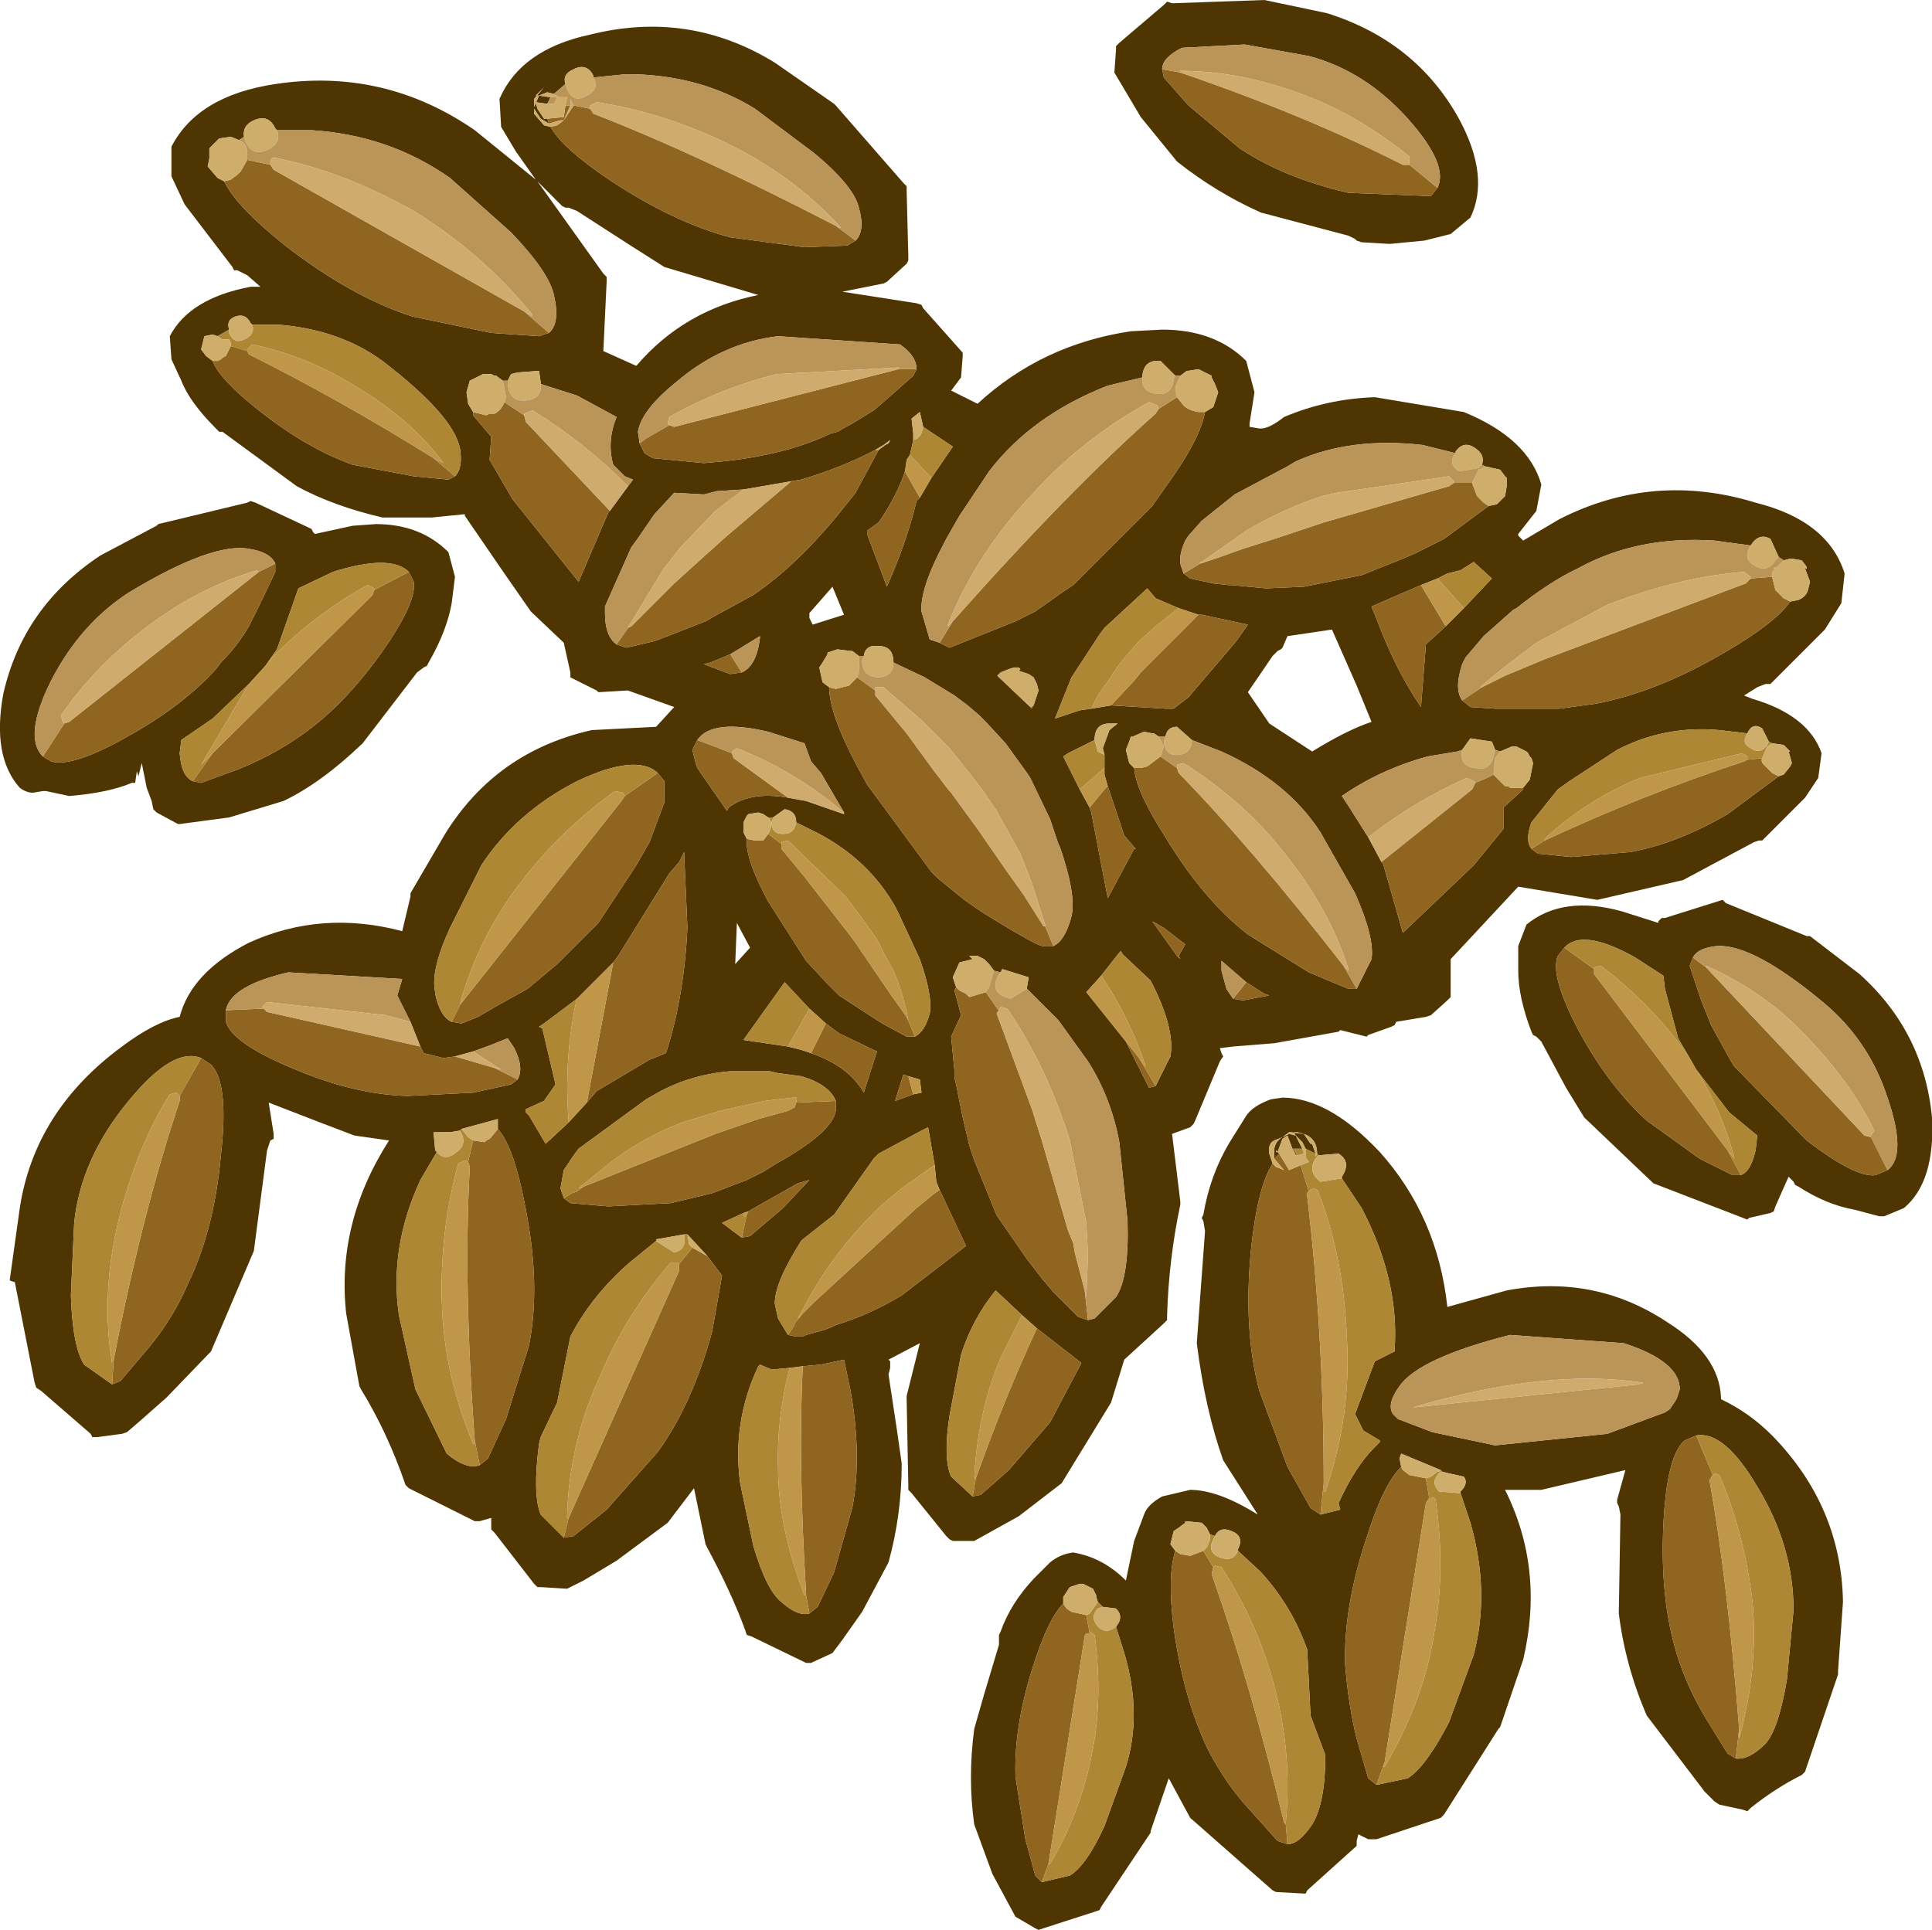
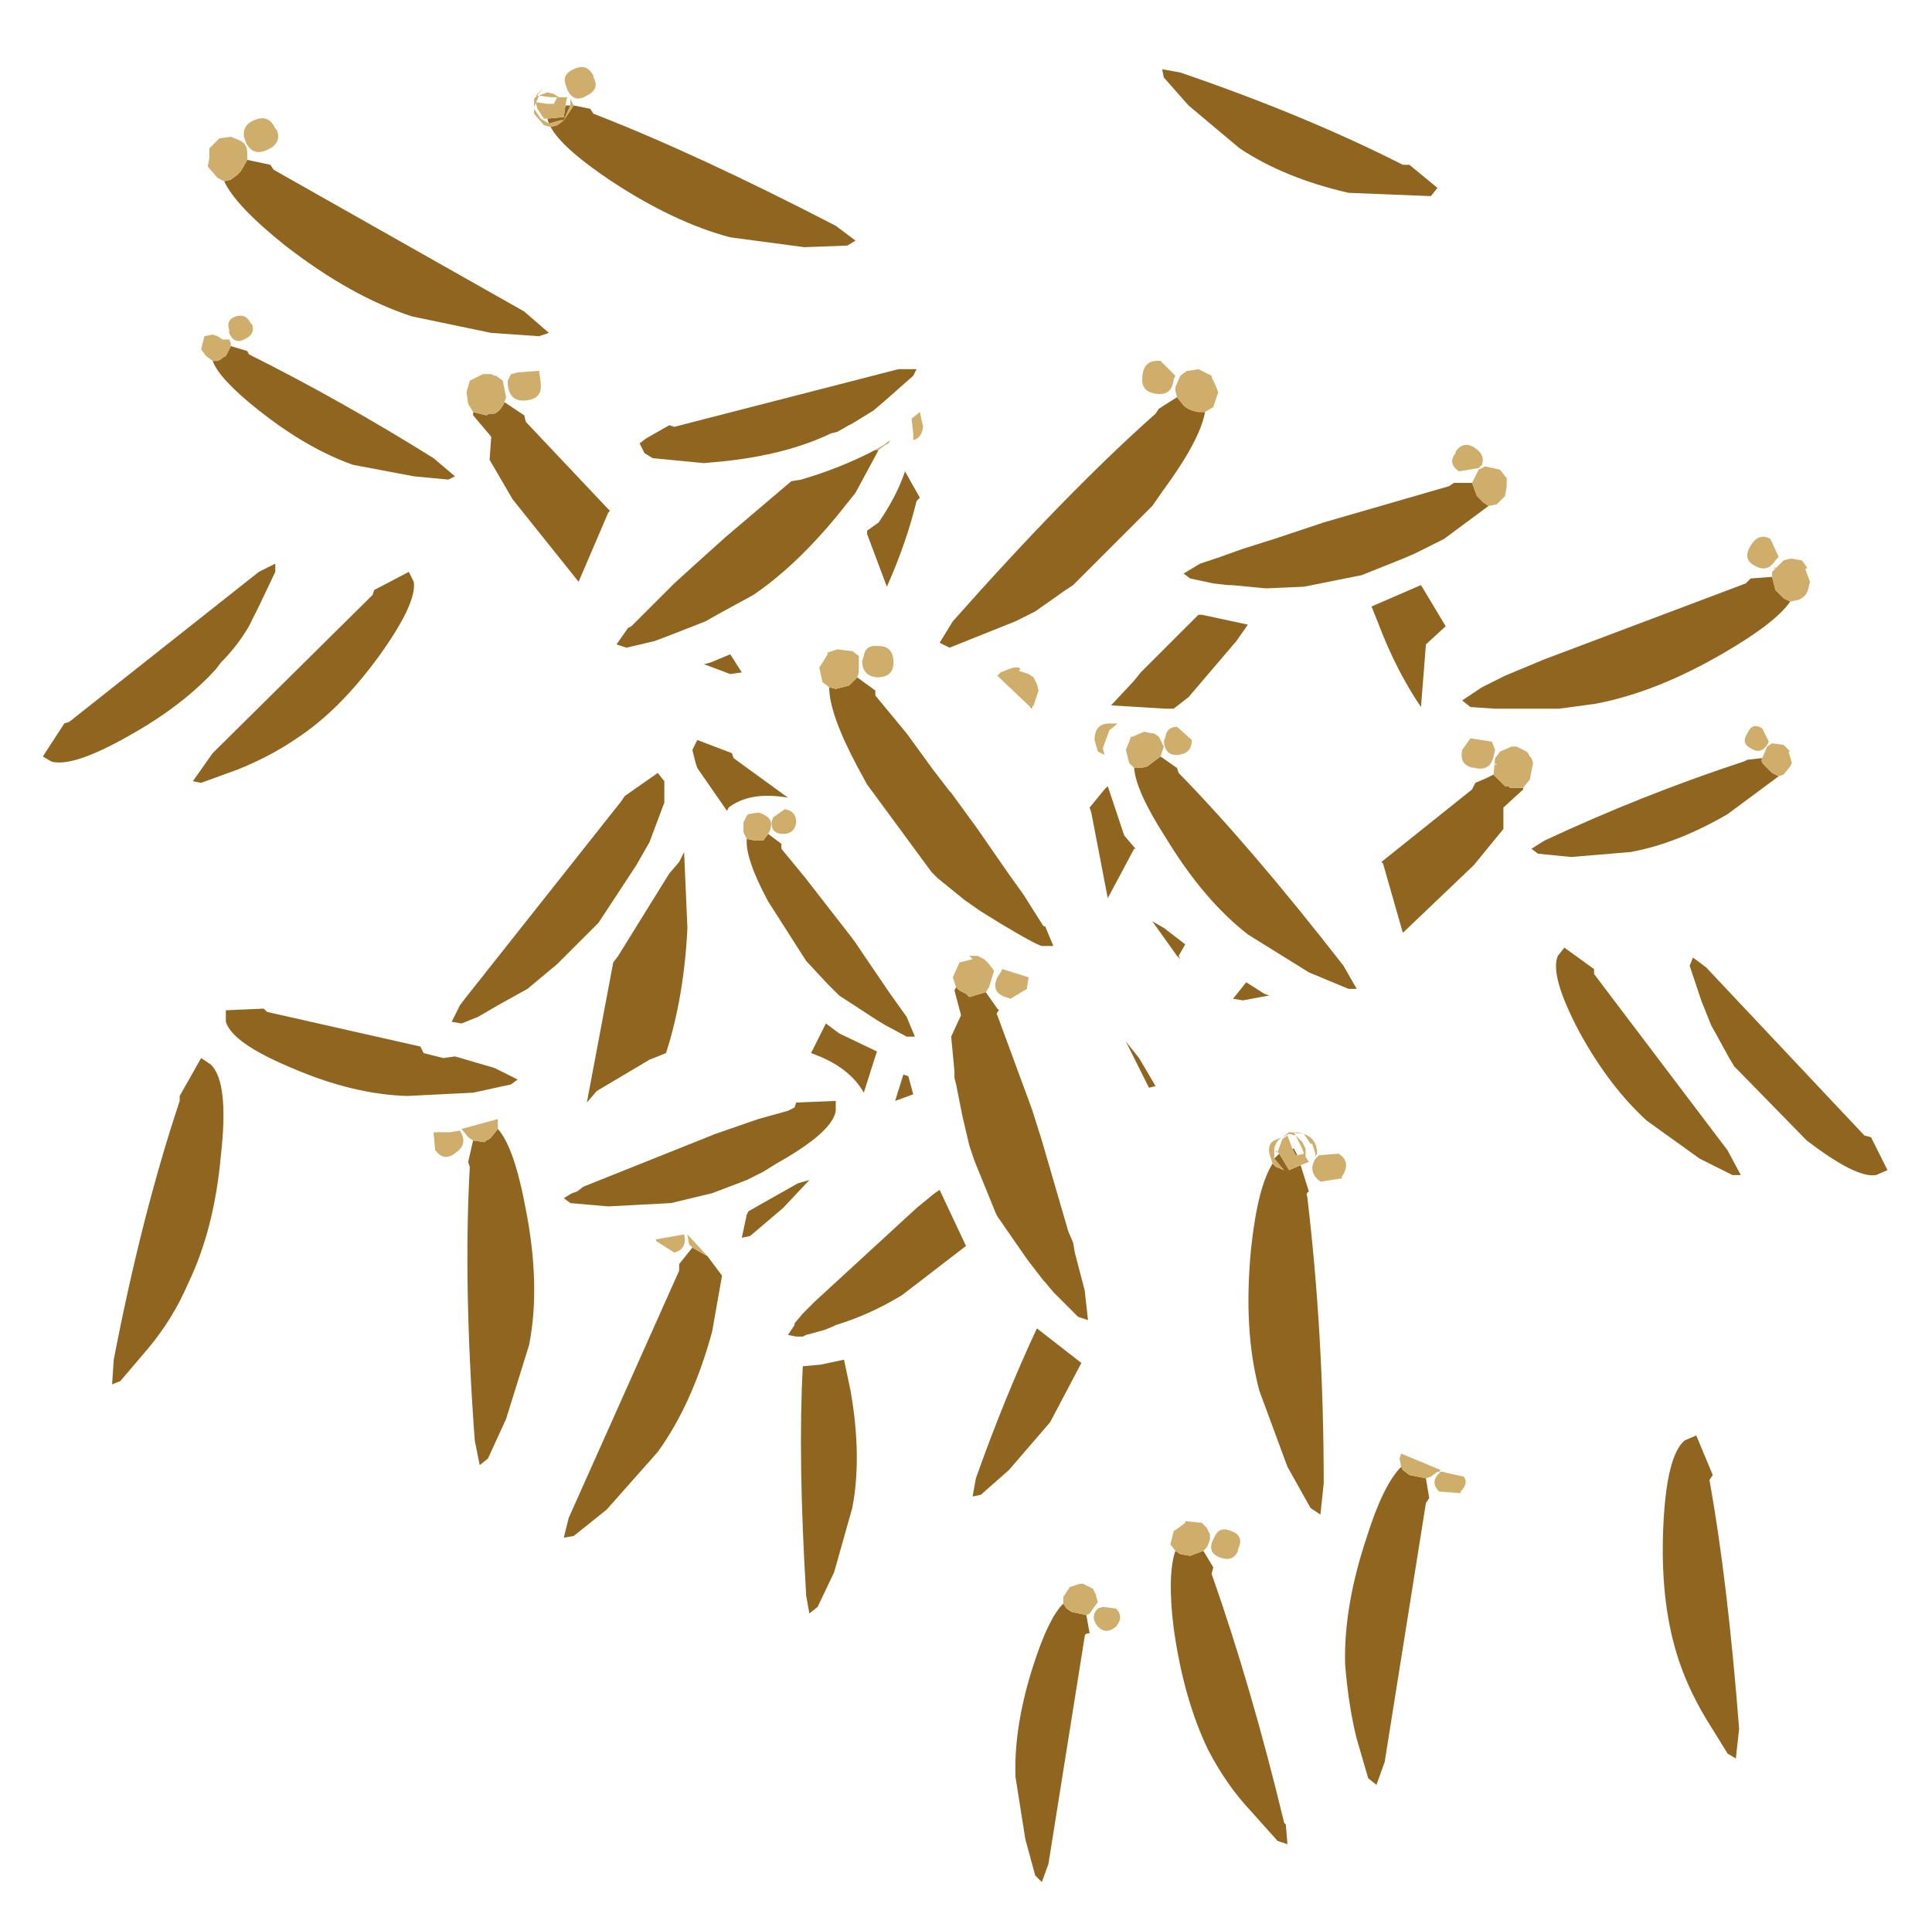
<svg xmlns="http://www.w3.org/2000/svg" height="58.55px" width="58.6px">
  <g transform="matrix(1, 0, 0, 1, 29.3, 29.25)">
-     <path d="M4.5 -27.05 L4.55 -27.75 4.55 -27.85 4.65 -27.95 6.0 -29.1 6.1 -29.2 6.25 -29.15 9.05 -29.25 10.95 -28.85 Q13.65 -28.0 14.95 -25.65 15.9 -23.9 15.3 -22.65 L14.7 -22.15 13.9 -21.95 12.85 -21.85 12.0 -21.9 11.85 -21.95 11.8 -22.0 11.6 -22.1 8.95 -22.8 Q7.6 -23.4 6.4 -24.35 L5.3 -25.7 4.5 -27.05 M14.3 -23.55 Q14.65 -24.25 13.4 -25.65 12.1 -27.1 10.4 -27.55 L8.45 -27.9 6.55 -27.8 Q5.95 -27.5 5.95 -27.15 L6.0 -26.9 6.75 -26.05 8.3 -24.75 Q9.65 -23.85 11.6 -23.4 L14.1 -23.3 14.3 -23.55 M14.85 -15.5 L13.85 -15.75 Q11.65 -16.0 10.0 -15.25 L9.75 -15.1 8.15 -14.25 7.15 -13.45 6.75 -13.0 6.65 -12.85 Q6.4 -12.3 6.55 -12.0 L6.6 -11.85 6.8 -11.7 7.5 -11.55 7.95 -11.5 8.05 -11.5 9.1 -11.4 10.25 -11.45 12.0 -11.8 13.25 -12.3 13.6 -12.45 13.9 -12.6 14.5 -12.9 15.85 -13.9 16.1 -13.95 16.35 -14.2 16.4 -14.5 16.4 -14.65 16.4 -14.75 16.35 -14.8 16.2 -15.0 15.75 -15.1 15.65 -15.15 Q15.75 -15.45 15.45 -15.65 15.1 -15.9 14.85 -15.55 L14.85 -15.5 M0.25 17.5 L-0.4 17.5 -0.5 17.45 -0.6 17.35 -1.65 16.05 -1.75 15.95 -1.75 15.8 -1.8 13.2 -1.8 13.1 -1.4 11.5 -2.35 12.0 -2.3 12.05 -2.3 12.25 -2.35 12.45 -2.1 14.1 -1.95 15.15 Q-1.95 16.7 -2.35 18.15 L-3.15 19.65 -3.75 20.5 -4.05 20.9 -4.7 21.2 -4.85 21.2 -6.5 20.4 -6.65 20.35 -6.7 20.2 Q-7.1 19.1 -7.85 17.7 L-7.9 17.6 -8.25 15.9 -9.05 16.95 -10.6 18.1 -11.6 18.7 -12.1 18.95 -12.9 18.9 -13.0 18.9 -13.1 18.8 -14.3 17.25 -14.4 17.15 -14.4 16.8 -14.75 16.9 -14.9 16.9 -16.9 15.9 -17.0 15.8 Q-17.55 14.2 -18.35 12.9 L-18.4 12.8 -18.8 10.6 Q-19.1 7.85 -17.5 5.35 L-18.55 5.2 -19.6 4.8 -21.15 4.2 -21.0 5.15 -21.0 5.3 -21.1 5.35 -21.2 5.65 -21.6 8.7 -22.9 11.75 -24.25 13.15 -25.1 13.9 -25.45 14.2 -25.6 14.25 -26.35 14.35 -26.5 14.35 -26.55 14.25 -28.05 12.95 -28.2 12.85 -28.25 12.7 -28.85 9.65 -29.0 9.6 -29.0 9.55 -28.7 7.4 Q-28.25 4.45 -25.6 2.5 -24.6 1.75 -23.85 1.6 -23.5 0.25 -21.75 -0.65 -19.55 -1.65 -17.1 -1.0 L-16.85 -2.05 -16.85 -2.15 -15.8 -3.95 Q-14.25 -6.45 -11.35 -7.1 L-9.4 -7.2 -8.85 -7.8 -10.25 -8.3 -10.3 -8.3 -11.15 -8.25 -11.2 -8.3 -11.9 -8.65 -12.0 -8.7 -12.0 -8.85 -12.2 -9.75 -13.2 -10.7 -14.0 -11.85 -15.2 -13.6 -15.2 -13.65 -16.2 -13.55 -17.7 -13.55 Q-19.2 -13.9 -20.3 -14.5 L-22.55 -16.15 -22.65 -16.15 -22.75 -16.25 Q-23.55 -17.05 -23.8 -17.7 L-24.1 -18.35 -24.15 -19.05 Q-23.55 -20.2 -21.7 -20.55 L-21.4 -20.55 -21.8 -20.9 -22.1 -21.05 -22.2 -21.05 -22.25 -21.15 -23.7 -23.05 -24.1 -23.9 -24.1 -24.8 Q-23.3 -26.35 -20.95 -26.7 -17.65 -27.2 -14.9 -25.3 L-13.05 -23.8 -13.65 -24.65 -14.1 -25.4 -14.15 -26.25 Q-13.5 -27.75 -11.4 -28.2 -8.4 -28.95 -5.8 -27.35 L-4.0 -26.1 -3.95 -26.05 -1.9 -23.7 -1.8 -23.6 -1.8 -23.45 -1.75 -21.5 -1.75 -21.35 -1.8 -21.25 -2.4 -20.7 -2.5 -20.65 -3.75 -20.4 -1.5 -20.05 -1.35 -20.0 -1.3 -19.9 -0.1 -18.55 -0.1 -18.45 -0.15 -17.8 -0.45 -17.4 0.35 -17.0 Q2.3 -18.8 5.0 -19.2 L5.95 -19.25 Q7.55 -19.25 8.5 -18.3 L8.75 -17.35 8.6 -16.4 8.6 -16.3 8.9 -16.25 8.95 -16.25 Q9.2 -16.25 9.65 -16.6 10.95 -17.15 12.4 -17.2 L15.1 -16.75 Q17.05 -15.95 17.45 -14.55 L17.3 -13.75 16.75 -13.05 16.75 -13.0 16.9 -12.85 18.0 -13.5 Q20.85 -14.95 23.95 -14.0 26.15 -13.45 26.65 -11.85 L26.55 -10.95 26.05 -10.15 24.45 -8.55 24.4 -8.5 24.25 -8.5 24.0 -8.4 23.6 -8.15 23.85 -8.05 Q25.55 -7.55 25.95 -6.4 L25.85 -5.65 25.45 -5.05 24.25 -3.85 24.15 -3.75 24.05 -3.75 23.9 -3.7 21.75 -2.55 19.15 -1.95 16.75 -2.35 14.7 -0.15 14.7 1.0 14.6 1.1 14.1 1.55 13.95 1.6 13.05 1.75 13.0 1.85 12.9 1.9 12.2 2.15 12.15 2.2 11.35 2.0 11.3 2.05 9.35 2.4 8.1 2.5 7.7 2.55 7.75 2.7 7.8 2.8 7.7 2.95 6.95 4.75 6.9 4.85 6.8 4.95 6.25 5.15 6.5 7.2 6.5 7.3 Q6.15 8.95 6.1 10.65 L6.1 10.8 6.0 10.9 4.8 12.0 4.4 13.3 2.9 15.75 1.6 16.75 0.25 17.5 M5.35 -17.8 L4.3 -17.55 Q2.0 -16.65 0.7 -14.95 L0.6 -14.8 -0.2 -13.6 -0.6 -12.9 -0.65 -12.8 Q-1.4 -11.4 -1.35 -10.7 L-1.1 -9.85 -0.8 -9.75 -0.5 -9.6 0.75 -10.1 1.5 -10.4 2.1 -10.7 2.95 -11.3 3.25 -11.5 5.65 -13.9 6.0 -14.4 Q7.1 -15.9 7.25 -16.75 L7.5 -16.9 7.65 -17.35 7.55 -17.6 7.45 -17.8 7.45 -17.85 7.05 -18.05 6.75 -18.0 6.7 -18.0 6.5 -17.85 6.35 -17.85 5.9 -18.3 Q5.4 -18.35 5.35 -17.85 L5.35 -17.8 M8.55 -8.25 L9.2 -7.3 10.5 -6.45 Q11.55 -7.1 12.3 -7.35 L11.85 -8.45 11.1 -10.15 9.75 -9.95 9.6 -9.6 9.55 -9.55 9.45 -9.5 9.3 -9.35 8.55 -8.25 M4.4 -7.85 L6.05 -7.75 6.3 -7.75 6.75 -8.1 8.2 -9.8 8.55 -10.3 7.15 -10.6 7.05 -10.6 6.45 -10.8 5.75 -11.1 5.5 -11.4 4.2 -10.2 4.05 -10.0 3.2 -8.7 2.7 -7.45 3.45 -7.7 3.8 -7.75 4.4 -7.85 M5.85 -6.9 L5.7 -7.0 5.65 -7.0 5.4 -7.05 5.05 -6.9 5.0 -6.9 4.95 -6.75 4.85 -6.5 4.95 -6.1 5.1 -5.95 Q5.15 -5.25 6.05 -3.85 7.2 -1.95 8.55 -0.9 L10.4 0.25 11.6 0.75 11.85 0.75 12.3 -0.15 Q12.4 -0.8 11.8 -2.15 L10.75 -4.0 Q9.75 -5.55 7.75 -6.45 L6.85 -6.8 6.4 -7.2 Q6.1 -7.2 6.05 -6.9 L5.85 -6.9 M2.0 -7.8 L2.05 -7.85 2.2 -8.3 2.15 -8.5 2.05 -8.7 1.9 -8.8 1.6 -8.9 1.65 -8.95 1.6 -9.0 1.45 -9.0 1.3 -8.95 1.05 -8.85 0.95 -8.75 1.95 -7.8 2.0 -7.75 2.0 -7.8 M2.65 -0.55 Q3.0 -0.7 3.2 -1.45 3.35 -2.1 2.85 -3.55 L2.8 -3.65 2.55 -4.4 1.95 -5.65 1.85 -5.8 1.2 -6.7 0.6 -7.35 0.4 -7.55 0.05 -7.85 -0.15 -8.0 -0.35 -8.15 -1.25 -8.7 -2.2 -9.15 Q-2.2 -9.65 -2.65 -9.65 -3.05 -9.7 -3.1 -9.35 L-3.25 -9.35 -3.45 -9.5 -3.5 -9.5 -3.9 -9.55 -4.2 -9.45 -4.2 -9.4 -4.35 -9.15 -4.45 -9.0 -4.35 -8.55 -4.15 -8.4 Q-4.15 -7.6 -3.3 -6.0 L-3.0 -5.45 -1.05 -2.8 -0.85 -2.6 -0.05 -1.95 0.45 -1.6 1.1 -1.2 Q2.1 -0.6 2.3 -0.55 L2.65 -0.55 M3.9 -6.8 L3.1 -6.4 2.95 -6.3 3.45 -5.3 3.75 -4.75 3.8 -4.6 4.3 -2.0 5.1 -3.5 5.15 -3.5 5.1 -3.55 4.8 -3.9 4.3 -5.4 4.2 -5.75 4.2 -5.95 4.2 -6.35 4.15 -6.55 4.35 -7.1 4.6 -7.3 4.35 -7.3 Q3.9 -7.3 3.9 -6.8 M0.85 0.2 L0.7 0.0 0.65 -0.05 0.55 -0.15 0.35 -0.25 0.15 -0.25 0.1 -0.25 0.2 -0.15 -0.2 -0.05 -0.4 0.4 -0.3 0.7 -0.35 0.8 -0.15 1.55 -0.45 2.2 -0.35 3.25 -0.35 3.45 -0.3 3.65 -0.1 4.65 0.1 5.5 0.25 5.95 0.9 7.55 0.95 7.65 1.85 8.95 2.35 9.6 2.4 9.65 2.65 9.95 3.4 10.7 3.7 10.8 3.9 10.75 4.55 10.1 Q4.95 9.5 4.9 7.8 L4.65 5.4 Q4.4 4.05 3.7 2.95 L2.8 1.7 2.6 1.5 1.85 0.75 1.85 0.7 1.9 0.4 1.1 0.15 1.05 0.25 0.85 0.2 M5.75 3.7 L6.2 2.8 Q6.35 1.95 5.6 0.5 L4.75 -0.3 4.7 -0.4 4.65 -0.35 4.1 0.35 3.65 0.85 4.85 2.35 5.55 3.75 5.75 3.7 M6.4 -0.25 L6.5 -0.15 6.45 -0.25 6.65 -0.6 6.0 -1.1 5.65 -1.3 6.4 -0.25 M8.5 0.55 L7.75 -0.1 7.75 -0.05 7.75 0.2 7.9 0.75 8.1 1.05 8.4 1.1 9.2 0.95 9.05 0.9 8.5 0.55 M23.8 -12.7 L22.7 -12.85 Q20.35 -13.0 18.55 -12.0 17.7 -11.6 16.7 -10.8 L16.6 -10.75 15.7 -9.95 15.15 -9.3 15.05 -9.1 Q14.8 -8.35 15.05 -8.0 L15.3 -7.8 16.05 -7.75 16.7 -7.75 16.8 -7.75 18.0 -7.75 19.1 -7.9 Q20.95 -8.25 23.0 -9.45 24.55 -10.35 25.0 -11.0 L25.25 -11.05 Q25.5 -11.15 25.55 -11.4 L25.6 -11.6 25.45 -12.0 25.5 -12.0 25.5 -12.05 25.35 -12.25 25.05 -12.3 25.0 -12.3 24.8 -12.25 24.65 -12.35 24.4 -12.9 Q24.05 -13.1 23.8 -12.7 M15.1 -10.8 L15.95 -11.7 15.4 -12.2 15.0 -11.95 14.6 -11.85 14.3 -11.7 13.8 -11.5 12.3 -10.85 12.5 -10.35 Q13.05 -8.9 13.8 -7.8 L13.95 -9.7 14.55 -10.25 15.1 -10.8 M16.9 -5.35 L17.1 -5.6 17.2 -6.1 17.15 -6.25 17.1 -6.3 17.05 -6.4 17.0 -6.45 16.9 -6.5 16.7 -6.6 16.55 -6.6 16.2 -6.45 16.05 -6.5 15.95 -6.75 15.3 -6.85 15.05 -6.5 14.9 -6.45 14.0 -6.3 Q12.55 -5.9 11.4 -5.1 L11.6 -4.8 12.2 -3.85 12.6 -3.1 12.65 -3.05 13.25 -0.95 15.4 -3.0 16.3 -4.1 16.3 -4.75 16.9 -5.3 16.9 -5.35 M17.95 -6.4 L18.0 -6.4 17.95 -6.4 M17.15 -3.5 L17.35 -3.35 18.35 -3.25 20.15 -3.4 Q21.55 -3.65 23.1 -4.55 L24.65 -5.7 24.8 -5.75 25.0 -6.0 25.05 -6.1 24.95 -6.45 25.0 -6.45 24.95 -6.5 24.8 -6.65 24.45 -6.7 24.35 -6.75 24.15 -7.15 Q23.85 -7.35 23.7 -7.0 L22.85 -7.1 Q21.2 -7.25 19.75 -6.5 L18.3 -5.55 17.95 -5.3 17.15 -4.3 Q16.95 -3.75 17.15 -3.5 M29.3 4.65 Q29.4 6.6 28.45 7.4 L27.85 7.65 27.7 7.65 26.95 7.45 Q26.1 7.3 25.25 6.75 L25.15 6.7 25.1 6.6 24.95 6.45 24.55 7.35 24.5 7.5 24.4 7.55 23.75 7.7 23.7 7.75 20.85 6.65 18.75 4.65 18.2 3.75 17.45 2.35 17.3 2.2 17.2 2.15 17.15 2.05 Q16.75 1.0 16.75 0.2 L16.75 -0.55 17.0 -1.2 Q18.1 -2.1 19.9 -1.6 L21.0 -1.25 21.0 -1.3 21.1 -1.4 21.2 -1.4 22.95 -1.95 23.05 -1.85 25.5 -0.85 25.6 -0.85 27.1 0.3 Q29.05 2.05 29.3 4.65 M18.15 -0.5 L17.95 -0.25 Q17.7 0.35 18.6 2.05 19.5 3.7 20.65 4.75 L22.25 5.9 23.25 6.4 23.5 6.4 Q23.8 6.3 23.95 5.65 L24.0 5.2 23.15 4.5 22.15 3.2 21.95 2.85 21.6 2.25 21.2 0.75 21.15 0.35 20.3 -0.2 Q18.7 -1.1 18.15 -0.5 M27.95 6.25 Q28.55 5.8 27.95 4.05 27.4 2.35 26.05 1.2 23.9 -0.6 22.8 -0.55 22.2 -0.5 22.05 -0.2 L21.95 0.05 22.3 1.1 22.6 1.85 23.15 2.85 23.3 3.1 25.5 5.35 Q27.0 6.5 27.6 6.4 L27.95 6.25 M22.9 13.2 Q23.75 13.6 24.45 14.3 26.55 16.45 26.6 19.35 L26.45 21.45 26.45 21.55 25.5 24.35 25.45 24.5 25.35 24.6 Q24.55 25.0 23.8 25.6 L23.7 25.7 23.55 25.65 22.85 25.5 22.7 25.4 22.4 25.1 20.65 22.8 Q20.0 21.3 19.8 19.7 L19.85 16.7 19.8 16.45 19.75 16.35 19.75 16.25 20.0 15.35 17.45 15.95 16.35 15.95 Q17.55 18.35 16.9 21.1 L16.2 23.15 16.15 23.2 14.5 25.8 14.4 25.9 14.25 25.95 12.45 26.55 12.2 26.55 11.9 26.4 11.85 26.6 11.85 26.75 10.35 28.1 10.3 28.2 9.4 28.15 9.3 28.1 6.8 25.9 6.15 24.7 5.6 26.3 5.6 26.35 4.1 28.6 4.05 28.7 3.9 28.75 2.35 29.25 2.2 29.3 2.1 29.25 1.5 28.9 0.8 27.6 0.25 26.1 Q0.05 24.7 0.25 23.2 L0.55 22.15 1.0 20.65 1.0 20.35 1.05 20.25 Q1.35 19.4 2.05 18.65 L2.55 18.15 Q2.85 17.9 3.25 17.85 4.15 18.0 4.85 18.7 L5.1 17.5 5.4 16.7 Q5.5 16.4 5.95 16.15 L6.8 15.95 Q7.65 15.95 8.85 16.7 L7.8 15.05 Q7.25 13.5 7.0 11.5 L7.25 8.1 7.2 7.8 7.15 7.7 7.2 7.6 Q7.4 6.4 8.0 5.4 L8.5 4.6 Q8.7 4.3 9.25 4.1 L9.6 4.05 Q11.0 4.05 12.55 5.7 14.3 7.65 14.6 10.4 L16.4 9.9 Q19.05 9.4 21.25 10.85 22.85 11.85 22.9 13.15 L22.9 13.2 M16.05 14.6 L19.45 14.25 21.2 13.6 21.35 13.5 21.55 13.2 21.65 12.9 Q21.65 12.05 19.95 11.5 L16.5 11.25 Q13.75 11.95 13.15 12.8 12.75 13.35 12.95 13.65 L13.1 13.8 14.15 14.2 16.05 14.6 M22.15 14.3 L21.8 14.45 Q21.25 14.9 21.15 17.05 21.05 19.25 21.55 20.9 21.85 21.9 22.45 22.9 L23.1 23.95 23.35 24.1 Q23.75 24.15 24.25 23.65 24.65 23.2 24.9 21.7 L25.1 19.6 Q25.1 17.65 24.0 15.85 23.0 14.15 22.15 14.3 M10.7 5.8 L10.65 5.75 Q10.65 5.3 10.25 5.15 L9.85 5.1 9.8 5.1 9.6 5.25 9.35 5.35 Q9.15 5.45 9.2 5.75 L9.3 6.05 Q8.85 6.75 8.65 8.6 8.4 11.1 8.9 12.95 L9.75 15.25 10.45 16.5 10.75 16.7 11.35 16.55 11.3 16.35 Q11.8 15.25 12.4 14.65 L12.55 14.5 12.55 14.45 12.05 14.15 11.8 13.65 12.4 12.05 13.0 11.75 13.0 11.7 Q13.15 9.6 12.0 7.4 L11.4 6.5 11.4 6.45 Q11.7 6.0 11.3 5.75 L10.7 5.8 M10.6 5.75 L10.3 5.6 10.2 5.4 10.0 5.2 9.95 5.1 10.05 5.1 10.25 5.15 10.45 5.45 10.5 5.45 10.6 5.75 M10.2 5.6 L9.95 5.6 9.9 5.6 9.75 5.2 9.6 5.3 9.45 5.7 9.5 5.75 9.35 5.9 9.35 5.6 Q9.4 5.35 9.6 5.25 L9.8 5.15 10.0 5.2 10.2 5.6 M9.45 5.7 L9.4 5.65 9.4 5.7 9.45 5.7 M2.15 11.05 L1.7 10.65 0.9 9.9 Q0.2 10.75 -0.15 11.85 L-0.5 13.7 Q-0.7 15.0 -0.45 15.55 L0.2 16.15 0.45 16.1 1.3 15.35 2.55 13.9 3.5 12.1 2.15 11.05 M7.4 17.3 L7.3 17.1 7.25 17.05 7.15 16.95 6.65 16.9 6.65 16.95 6.45 17.1 6.3 17.2 6.2 17.6 6.35 17.8 Q6.1 18.55 6.3 20.15 6.6 22.3 7.35 23.85 7.9 24.9 8.6 25.65 L9.45 26.6 9.75 26.7 Q10.1 26.7 10.5 26.1 10.9 25.45 10.9 24.0 L10.45 22.8 10.35 20.8 Q9.9 19.5 8.95 18.45 L8.25 17.8 8.25 17.75 Q8.45 17.35 8.05 17.2 7.7 17.05 7.55 17.35 L7.4 17.3 M4.55 20.1 Q4.8 19.8 4.55 19.55 L4.15 19.5 4.0 19.35 3.95 19.2 3.95 19.15 3.85 18.95 3.55 18.8 3.45 18.8 3.15 18.9 2.95 19.2 2.95 19.4 Q2.5 19.85 2.05 21.25 1.45 23.1 1.5 24.65 L1.8 26.55 2.1 27.65 2.3 27.85 3.15 27.65 Q3.65 27.35 4.2 26.15 L4.85 24.35 Q5.35 22.75 4.8 20.9 L4.55 20.1 M14.4 15.35 L13.2 14.85 13.15 15.0 13.2 15.25 Q12.65 15.8 12.15 17.4 11.45 19.5 11.5 21.25 11.6 22.5 11.85 23.5 L12.2 24.7 12.45 24.9 13.4 24.7 Q13.95 24.35 14.65 23.0 L15.4 20.95 Q15.9 19.05 15.3 16.95 L15.0 16.05 15.0 16.0 Q15.25 15.75 15.1 15.55 L14.65 15.45 14.45 15.4 14.4 15.35 M-12.95 -26.35 L-13.05 -26.35 -13.0 -26.4 -12.8 -26.6 -13.1 -26.25 -13.1 -26.0 -12.95 -26.35 -12.6 -26.3 -12.7 -26.1 -13.05 -26.15 -13.0 -25.95 -12.8 -25.65 -12.7 -25.65 -12.65 -25.5 -12.9 -25.65 -13.1 -25.95 -13.1 -25.8 -12.8 -25.45 -12.6 -25.4 Q-12.25 -24.75 -10.75 -23.75 -8.85 -22.5 -7.15 -22.05 L-4.9 -21.75 -3.6 -21.8 -3.35 -21.95 Q-3.05 -22.25 -3.25 -22.95 -3.4 -23.6 -4.6 -24.6 L-6.4 -25.95 Q-8.1 -27.0 -10.3 -27.0 L-11.3 -26.9 -11.3 -26.95 Q-11.5 -27.35 -11.9 -27.15 -12.25 -27.0 -12.15 -26.7 L-12.5 -26.4 -12.7 -26.45 -12.95 -26.35 M-21.9 -25.1 L-22.05 -25.0 -22.3 -25.1 -22.65 -25.05 -22.95 -24.75 -22.95 -24.7 -22.95 -24.45 -23.0 -24.2 -22.7 -23.85 -22.5 -23.75 Q-22.15 -23.0 -20.65 -21.8 -18.65 -20.25 -16.8 -19.65 L-14.4 -19.15 -12.95 -19.05 -12.65 -19.15 Q-12.3 -19.45 -12.5 -20.3 -12.65 -21.0 -13.8 -22.2 L-15.65 -23.85 Q-17.5 -25.15 -19.85 -25.3 L-20.9 -25.3 -20.95 -25.35 Q-21.15 -25.8 -21.6 -25.6 -21.95 -25.45 -21.9 -25.1 M-22.7 -19.05 L-22.85 -19.1 -23.1 -19.05 -23.2 -18.65 -23.05 -18.45 -22.85 -18.3 Q-22.65 -17.75 -21.45 -16.8 -20.0 -15.65 -18.6 -15.15 L-16.75 -14.8 -15.7 -14.7 -15.5 -14.8 Q-15.25 -15.05 -15.35 -15.65 -15.55 -16.65 -17.7 -18.3 -19.0 -19.25 -20.85 -19.4 L-21.65 -19.4 -21.7 -19.45 Q-21.85 -19.75 -22.15 -19.65 -22.45 -19.55 -22.35 -19.25 L-22.7 -19.05 M-28.0 -5.25 L-28.3 -5.2 Q-28.5 -5.2 -28.7 -5.35 -29.55 -6.3 -29.2 -8.2 -28.6 -10.85 -26.25 -12.4 L-24.55 -13.3 -24.5 -13.35 -21.8 -14.0 -21.7 -14.05 -21.55 -14.0 -19.95 -13.25 -19.85 -13.2 -19.8 -13.1 -19.75 -13.05 -18.6 -13.3 -17.9 -13.35 Q-16.55 -13.35 -15.7 -12.5 L-15.5 -11.75 -15.6 -10.95 Q-15.75 -10.1 -16.3 -9.15 L-16.35 -9.05 -16.45 -9.0 -16.65 -8.85 -18.3 -6.7 Q-19.55 -5.5 -20.7 -4.95 L-22.35 -4.45 -23.85 -4.25 -23.9 -4.25 -24.55 -4.6 -24.65 -4.7 -24.7 -4.95 -24.85 -5.35 -25.0 -6.1 -25.1 -5.7 -25.15 -5.85 -25.2 -5.5 -25.3 -5.5 Q-26.0 -5.2 -27.2 -5.1 L-27.9 -5.25 -28.0 -5.25 M-28.0 -6.3 L-27.75 -6.15 Q-27.1 -5.95 -25.35 -6.95 -23.75 -7.85 -22.75 -8.95 L-22.6 -9.15 Q-22.1 -9.65 -21.75 -10.25 L-21.45 -10.85 -20.95 -11.9 -20.95 -12.15 Q-21.1 -12.5 -21.75 -12.6 -22.85 -12.8 -25.35 -11.3 -26.85 -10.35 -27.75 -8.6 -28.6 -6.9 -28.0 -6.3 M-21.75 -8.5 L-22.85 -7.45 -23.8 -6.8 -23.85 -6.4 Q-23.8 -5.7 -23.45 -5.55 L-23.2 -5.5 -22.1 -5.9 Q-21.1 -6.3 -20.3 -6.85 -19.0 -7.7 -17.8 -9.35 -16.65 -10.95 -16.75 -11.6 L-16.9 -11.9 Q-17.45 -12.45 -19.2 -11.9 L-20.25 -11.4 -20.9 -9.55 -21.25 -9.05 -21.75 -8.5 M-12.25 -23.0 L-13.0 -23.75 -11.0 -20.95 -10.9 -20.85 -10.9 -20.7 -11.0 -18.6 -10.0 -18.15 Q-8.55 -19.85 -6.3 -20.3 L-9.15 -21.15 -10.25 -21.85 -11.8 -22.85 -12.05 -22.95 -12.15 -22.95 -12.25 -23.0 M-9.9 -15.8 L-9.75 -15.5 -9.5 -15.35 -7.95 -15.2 -7.4 -15.25 Q-5.45 -15.45 -4.1 -16.1 L-3.9 -16.15 -3.55 -16.35 -3.45 -16.4 -2.8 -16.8 -2.45 -17.1 -1.6 -17.85 -1.5 -18.05 Q-1.5 -18.45 -2.0 -18.8 L-5.7 -19.05 Q-7.4 -18.85 -8.8 -17.65 -9.85 -16.8 -9.95 -16.15 L-9.9 -15.8 M-5.3 -14.65 L-6.75 -14.4 -7.55 -14.35 -7.95 -14.25 -8.85 -14.3 -9.45 -13.65 -10.0 -12.85 -10.15 -12.65 -10.95 -10.85 -10.95 -10.65 Q-10.95 -9.95 -10.6 -9.7 L-10.3 -9.6 -9.45 -9.8 -9.05 -9.95 -7.9 -10.4 -7.55 -10.6 -7.0 -10.9 -6.45 -11.2 Q-5.2 -12.05 -3.95 -13.55 L-3.35 -14.3 -2.65 -15.6 -2.45 -15.75 -2.35 -15.8 -2.3 -15.9 -2.5 -15.75 -2.75 -15.6 Q-3.8 -15.05 -5.0 -14.7 L-5.3 -14.65 M-1.3 -16.3 L-1.4 -16.75 -1.65 -16.55 -1.6 -16.1 -1.6 -15.9 -1.7 -15.45 -1.8 -15.3 -1.85 -14.95 Q-2.1 -14.2 -2.65 -13.4 L-3.0 -13.15 -3.0 -13.1 -3.0 -13.05 -2.4 -11.45 Q-1.8 -12.8 -1.5 -14.05 L-1.4 -14.15 -1.05 -14.75 -0.4 -15.7 -1.3 -16.3 M-10.25 -14.5 L-10.1 -14.7 -10.35 -14.8 -10.7 -15.15 Q-10.9 -15.85 -10.6 -16.6 L-11.8 -17.25 -12.9 -17.6 -12.9 -17.65 -12.95 -18.0 -13.6 -17.95 -13.8 -17.9 -13.9 -17.7 -14.05 -17.7 -14.25 -17.85 -14.3 -17.85 -14.4 -17.9 -14.65 -17.9 -15.05 -17.7 -15.15 -17.35 -15.1 -17.0 -14.95 -16.75 -14.95 -16.65 -14.4 -16.0 -14.45 -15.3 -13.75 -14.1 -11.75 -11.6 -10.85 -13.7 -10.8 -13.75 -10.25 -14.5 M-9.35 -5.8 Q-10.0 -6.4 -11.8 -5.55 -13.65 -4.6 -14.7 -3.0 L-15.65 -1.1 Q-16.25 0.2 -16.1 0.85 L-16.1 0.9 Q-15.95 1.6 -15.6 1.75 L-15.3 1.8 -14.8 1.6 -14.2 1.25 -13.3 0.75 -12.4 0.0 -11.15 -1.25 -10.0 -3.0 -9.6 -3.7 -9.15 -4.9 -9.15 -5.55 -9.35 -5.8 M-11.5 4.2 L-11.2 3.85 -9.6 2.9 -9.1 2.7 Q-8.55 1.0 -8.45 -1.1 L-8.55 -3.4 -8.7 -3.1 -9.0 -2.75 -10.55 -0.25 -10.7 -0.05 -11.8 1.05 -12.8 1.8 -12.95 1.9 -12.85 1.95 -12.45 3.65 -12.8 4.15 -13.35 4.4 -13.35 4.5 -13.25 4.6 -12.75 5.45 -12.05 4.8 -11.5 4.2 M-4.75 -10.65 L-4.75 -10.5 -4.65 -10.3 -3.7 -10.6 -4.05 -11.45 -4.75 -10.65 M-6.8 -8.85 Q-6.35 -9.05 -6.25 -9.9 L-6.25 -9.95 -7.15 -9.4 -7.75 -9.15 -7.95 -9.1 -7.15 -8.8 -6.8 -8.85 M-8.15 -6.8 L-8.3 -6.5 -8.2 -6.1 -8.15 -5.95 -7.25 -4.65 -7.2 -4.75 Q-6.55 -5.25 -5.4 -5.05 L-4.85 -4.95 -3.7 -4.55 -3.7 -4.6 -4.4 -5.8 -4.7 -6.15 -4.9 -6.7 -6.0 -7.05 Q-7.7 -7.45 -8.15 -6.8 M-6.65 -3.8 Q-6.7 -3.2 -6.0 -1.9 L-4.85 -0.1 -4.2 0.6 -4.15 0.65 -3.85 0.95 -2.7 1.7 -2.45 1.85 -1.8 2.2 -1.55 2.2 Q-1.25 2.05 -1.1 1.5 -1.0 1.0 -1.4 -0.15 L-2.05 -1.55 -2.15 -1.75 Q-2.95 -3.15 -4.45 -3.95 L-5.15 -4.3 Q-5.15 -4.65 -5.5 -4.7 L-5.85 -4.45 -6.0 -4.45 -6.15 -4.55 -6.3 -4.6 -6.6 -4.55 -6.65 -4.5 -6.75 -4.3 -6.75 -4.15 -6.75 -4.0 -6.65 -3.8 M-6.95 -1.25 L-7.0 0.0 -6.55 -0.5 -6.95 -1.25 M-5.4 2.5 L-5.0 2.6 -4.7 2.7 Q-3.55 3.1 -3.1 3.9 L-2.75 2.8 -2.7 2.65 -3.85 2.1 -4.25 1.8 -4.75 1.35 -5.5 0.55 -6.75 2.3 -5.4 2.5 M-0.95 6.1 L-1.15 4.95 -1.35 5.05 -2.65 5.75 -2.8 5.9 -4.0 7.6 -4.95 8.35 -5.0 8.4 Q-5.8 9.65 -5.8 10.3 L-5.7 10.75 -5.4 11.25 -5.15 11.3 -4.95 11.3 -4.85 11.25 -4.3 11.1 -4.05 11.0 -3.95 10.95 Q-2.95 10.65 -1.95 10.05 L0.0 8.55 -0.8 6.85 -0.9 6.6 -0.95 6.1 M-12.2 7.1 L-12.0 7.25 -10.85 7.35 -8.95 7.25 -7.7 6.95 -6.65 6.55 -6.15 6.3 -5.75 6.05 Q-4.05 5.1 -3.95 4.45 L-3.95 4.15 Q-4.15 3.65 -5.0 3.4 L-5.75 3.3 -5.95 3.25 -7.15 3.25 Q-8.35 3.35 -9.35 3.9 L-9.7 4.1 -11.75 5.6 -11.9 5.8 -12.2 6.25 -12.3 6.8 -12.2 7.1 M-1.75 3.4 L-1.9 3.35 -2.15 4.15 -1.6 3.95 -1.35 3.9 -1.4 3.5 -1.75 3.4 M-6.8 8.3 L-6.55 8.25 -5.55 7.4 -4.75 6.55 -5.1 6.65 -6.25 7.3 -6.6 7.5 -6.75 7.55 -7.4 7.85 -6.8 8.3 M-8.55 8.2 L-9.4 8.35 -9.4 8.4 -10.2 9.05 Q-11.35 10.05 -12.0 11.3 L-12.4 13.3 -12.9 14.35 -12.95 14.55 Q-13.15 16.1 -12.9 16.7 L-12.2 17.4 -11.9 17.35 -10.9 16.55 -9.35 14.8 Q-8.3 13.35 -7.7 11.15 L-7.4 9.45 -7.85 8.85 -8.45 8.2 -8.55 8.2 M-5.35 12.25 L-5.9 12.3 -6.25 12.15 -6.3 12.2 Q-7.1 13.9 -6.85 15.75 L-6.45 17.65 Q-6.05 19.0 -5.6 19.35 -5.1 19.8 -4.75 19.7 L-4.5 19.5 -4.0 18.45 -3.45 16.5 Q-3.15 14.95 -3.5 12.95 L-3.7 12.0 -4.4 12.15 -4.95 12.2 -5.35 12.25 M-13.6 3.5 Q-13.4 3.15 -13.7 2.55 L-13.9 2.25 -14.4 2.45 -14.95 2.65 -15.5 2.8 -15.85 2.85 -16.45 2.7 -16.55 2.5 -16.85 1.75 -17.25 0.95 -17.1 0.45 -20.55 0.25 Q-22.3 0.65 -22.45 1.4 L-22.45 1.75 Q-22.25 2.4 -20.45 3.15 -18.6 3.95 -16.95 4.0 L-14.95 3.9 -13.8 3.65 -13.6 3.5 M-14.2 5.0 L-14.2 4.7 -15.3 5.0 -15.35 5.05 -15.65 5.1 -16.15 5.1 -16.1 5.65 -16.05 5.7 -16.55 6.55 Q-17.5 8.6 -17.2 10.65 L-16.7 12.9 -15.75 14.85 Q-15.15 15.35 -14.75 15.2 L-14.5 15.0 -13.95 13.8 -13.25 11.55 Q-12.9 9.75 -13.35 7.45 -13.7 5.55 -14.2 5.0 M-25.9 12.75 L-25.65 12.65 -24.8 11.65 Q-24.05 10.75 -23.6 9.7 -22.8 8.05 -22.6 5.8 -22.35 3.6 -22.9 3.05 L-23.2 2.85 Q-24.05 2.5 -25.4 4.15 -26.85 5.9 -27.05 7.85 L-27.15 10.05 Q-27.1 11.6 -26.75 12.15 L-25.9 12.75" fill="#4f3501" fill-rule="evenodd" stroke="none" />
    <path d="M6.5 -27.05 Q10.3 -25.75 13.25 -24.25 L13.45 -24.25 14.3 -23.55 14.1 -23.3 11.6 -23.4 Q9.65 -23.85 8.3 -24.75 L6.75 -26.05 6.0 -26.9 5.95 -27.15 6.5 -27.05 M15.85 -13.9 L14.5 -12.9 13.9 -12.6 13.6 -12.45 13.25 -12.3 12.0 -11.8 10.25 -11.45 9.1 -11.4 8.05 -11.5 7.95 -11.5 7.5 -11.55 6.8 -11.7 6.6 -11.85 7.1 -12.15 7.7 -12.35 8.4 -12.6 9.35 -12.9 10.85 -13.4 14.65 -14.5 14.8 -14.6 15.35 -14.6 15.5 -14.2 15.7 -14.0 15.85 -13.9 M7.25 -16.75 Q7.1 -15.9 6.0 -14.4 L5.65 -13.9 3.25 -11.5 2.95 -11.3 2.1 -10.7 1.5 -10.4 0.75 -10.1 -0.5 -9.6 -0.8 -9.75 -0.4 -10.4 Q3.1 -14.35 5.75 -16.7 L5.85 -16.85 6.4 -17.2 6.6 -16.95 Q6.75 -16.8 7.05 -16.75 L7.25 -16.75 M7.05 -10.6 L7.15 -10.6 8.55 -10.3 8.2 -9.8 6.75 -8.1 6.3 -7.75 6.05 -7.75 4.4 -7.85 5.1 -8.6 5.3 -8.85 5.55 -9.1 7.05 -10.6 M11.85 0.75 L11.6 0.75 10.4 0.25 8.55 -0.9 Q7.2 -1.95 6.05 -3.85 5.15 -5.25 5.1 -5.95 L5.3 -5.95 5.5 -6.0 5.9 -6.3 6.4 -5.95 6.45 -5.8 Q8.65 -3.55 11.45 0.05 L11.85 0.75 M1.95 -7.8 L2.0 -7.8 2.0 -7.75 1.95 -7.8 M2.65 -0.55 L2.3 -0.55 Q2.1 -0.6 1.1 -1.2 L0.45 -1.6 -0.05 -1.95 -0.85 -2.6 -1.05 -2.8 -3.0 -5.45 -3.3 -6.0 Q-4.15 -7.6 -4.15 -8.4 L-3.95 -8.35 -3.55 -8.45 -3.3 -8.7 -2.75 -8.3 -2.75 -8.15 -1.8 -7.0 -1.0 -5.9 -0.5 -5.25 -0.45 -5.2 0.35 -4.1 1.25 -2.8 1.75 -2.1 2.35 -1.15 2.4 -1.15 2.65 -0.55 M4.3 -5.4 L4.8 -3.9 5.1 -3.55 5.15 -3.5 5.1 -3.5 4.3 -2.0 3.8 -4.6 3.75 -4.75 4.2 -5.3 4.3 -5.4 M3.7 10.8 L3.4 10.7 2.65 9.95 2.4 9.65 2.35 9.6 1.85 8.95 0.95 7.65 0.9 7.55 0.25 5.95 0.1 5.5 -0.1 4.65 -0.3 3.65 -0.35 3.45 -0.35 3.25 -0.45 2.2 -0.15 1.55 -0.35 0.8 -0.3 0.7 -0.2 0.8 0.0 0.9 0.05 0.95 0.1 1.0 0.6 0.85 0.95 1.35 1.0 1.4 Q0.9 1.5 0.95 1.55 L2.0 4.4 2.3 5.35 3.1 8.1 3.25 8.45 3.3 8.75 3.6 9.9 3.7 10.8 M5.75 3.7 L5.55 3.75 4.85 2.35 5.25 2.85 5.75 3.7 M6.4 -0.25 L5.65 -1.3 6.0 -1.1 6.65 -0.6 6.45 -0.25 6.5 -0.15 6.4 -0.25 M8.5 0.55 L9.05 0.9 9.2 0.95 8.4 1.1 8.1 1.05 8.5 0.55 M25.0 -11.0 Q24.55 -10.35 23.0 -9.45 20.95 -8.25 19.1 -7.9 L18.0 -7.75 16.8 -7.75 16.7 -7.75 16.05 -7.75 15.3 -7.8 15.05 -8.0 15.65 -8.4 15.75 -8.45 16.35 -8.75 17.55 -9.25 23.65 -11.55 23.8 -11.7 24.45 -11.75 24.55 -11.35 24.8 -11.1 25.0 -11.0 M14.55 -10.25 L13.95 -9.7 13.8 -7.8 Q13.05 -8.9 12.5 -10.35 L12.3 -10.85 13.8 -11.5 14.55 -10.25 M16.0 -5.75 L16.35 -5.4 16.45 -5.4 16.5 -5.35 16.9 -5.35 16.9 -5.3 16.3 -4.75 16.3 -4.1 15.4 -3.0 13.25 -0.95 12.65 -3.05 12.6 -3.1 15.35 -5.3 15.45 -5.5 15.8 -5.65 16.0 -5.75 M24.65 -5.7 L23.1 -4.55 Q21.55 -3.65 20.15 -3.4 L18.35 -3.25 17.35 -3.35 17.15 -3.5 17.55 -3.75 Q20.55 -5.15 23.6 -6.15 L23.7 -6.2 24.15 -6.25 Q24.1 -6.15 24.2 -6.05 L24.45 -5.8 24.65 -5.7 M23.5 6.4 L23.25 6.4 22.25 5.9 20.65 4.75 Q19.5 3.7 18.6 2.05 17.7 0.35 17.95 -0.25 L18.15 -0.5 19.05 0.15 19.05 0.3 23.1 5.65 23.5 6.4 M27.95 6.25 L27.6 6.4 Q27.0 6.5 25.5 5.35 L23.3 3.1 23.15 2.85 22.6 1.85 22.3 1.1 21.95 0.05 22.05 -0.2 22.45 0.1 27.25 5.2 27.45 5.25 27.95 6.25 M23.35 24.1 L23.1 23.95 22.45 22.9 Q21.85 21.9 21.55 20.9 21.05 19.25 21.15 17.05 21.25 14.9 21.8 14.45 L22.15 14.3 22.65 15.5 22.55 15.65 Q23.1 18.7 23.45 23.2 L23.35 24.1 M10.75 16.7 L10.45 16.5 9.75 15.25 8.9 12.95 Q8.4 11.1 8.65 8.6 8.85 6.75 9.3 6.05 L9.4 6.15 9.65 6.25 9.6 6.2 9.35 5.9 9.5 5.75 9.8 6.25 10.15 6.1 10.4 6.9 Q10.3 6.95 10.35 7.05 10.85 11.25 10.85 15.75 L10.75 16.7 M9.95 5.6 L10.05 5.8 10.0 5.8 9.9 5.6 9.95 5.6 M0.3 15.6 Q1.15 13.2 2.15 11.05 L3.5 12.1 2.55 13.9 1.3 15.35 0.45 16.1 0.2 16.15 0.3 15.6 M9.75 26.7 L9.45 26.6 8.6 25.65 Q7.9 24.9 7.35 23.85 6.6 22.3 6.3 20.15 6.1 18.55 6.35 17.8 L6.5 17.9 6.8 17.95 7.2 17.8 7.5 18.3 7.45 18.5 Q8.65 21.9 9.65 26.05 L9.7 26.1 9.75 26.7 M2.3 27.85 L2.1 27.65 1.8 26.55 1.5 24.65 Q1.45 23.1 2.05 21.25 2.5 19.85 2.95 19.4 L3.05 19.55 3.2 19.65 3.65 19.75 3.75 20.3 Q3.6 20.3 3.6 20.4 L2.5 27.3 2.3 27.85 M12.45 24.9 L12.2 24.7 11.85 23.5 Q11.6 22.5 11.5 21.25 11.45 19.5 12.15 17.4 12.65 15.8 13.2 15.25 L13.25 15.35 13.45 15.5 13.95 15.6 14.05 16.2 13.95 16.35 12.7 24.2 12.45 24.9 M-3.35 -21.95 L-3.6 -21.8 -4.9 -21.75 -7.15 -22.05 Q-8.85 -22.5 -10.75 -23.75 -12.25 -24.75 -12.6 -25.4 L-12.4 -25.45 -12.2 -25.6 -12.3 -25.6 -12.65 -25.5 -12.7 -25.65 -12.2 -25.7 -12.15 -26.05 -12.0 -26.05 -12.2 -25.6 -11.9 -26.05 -11.4 -25.95 -11.3 -25.8 Q-8.2 -24.6 -3.95 -22.4 L-3.35 -21.95 M-12.5 -26.1 L-12.7 -26.1 -12.5 -26.1 M-21.8 -24.4 L-21.1 -24.25 -21.0 -24.1 -13.4 -19.8 -12.65 -19.15 -12.95 -19.05 -14.4 -19.15 -16.8 -19.65 Q-18.65 -20.25 -20.65 -21.8 -22.15 -23.0 -22.5 -23.75 L-22.3 -23.8 -22.1 -23.95 -22.0 -24.05 -21.8 -24.4 M-15.5 -14.8 L-15.7 -14.7 -16.75 -14.8 -18.6 -15.15 Q-20.0 -15.65 -21.45 -16.8 -22.65 -17.75 -22.85 -18.3 L-22.7 -18.3 -22.6 -18.35 -22.55 -18.4 -22.45 -18.45 -22.3 -18.75 -21.8 -18.6 -21.75 -18.5 Q-18.95 -17.1 -16.15 -15.35 L-15.5 -14.8 M-20.95 -12.15 L-20.95 -11.9 -21.45 -10.85 -21.75 -10.25 Q-22.1 -9.65 -22.6 -9.15 L-22.75 -8.95 Q-23.75 -7.85 -25.35 -6.95 -27.1 -5.95 -27.75 -6.15 L-28.0 -6.3 -27.35 -7.3 -27.2 -7.35 -21.45 -11.9 -20.95 -12.15 M-16.9 -11.9 L-16.75 -11.6 Q-16.65 -10.95 -17.8 -9.35 -19.0 -7.7 -20.3 -6.85 -21.1 -6.3 -22.1 -5.9 L-23.2 -5.5 -23.45 -5.55 -22.85 -6.4 -18.0 -11.2 -17.95 -11.35 -16.9 -11.9 M-9.0 -16.35 L-8.85 -16.3 -2.05 -18.05 -1.5 -18.05 -1.6 -17.85 -2.45 -17.1 -2.8 -16.8 -3.45 -16.4 -3.55 -16.35 -3.9 -16.15 -4.1 -16.1 Q-5.45 -15.45 -7.4 -15.25 L-7.95 -15.2 -9.5 -15.35 -9.75 -15.5 -9.9 -15.8 -9.7 -15.95 -9.0 -16.35 M-10.25 -10.2 L-10.15 -10.25 -8.85 -11.55 -8.3 -12.05 -7.3 -12.95 -5.3 -14.65 -5.0 -14.7 Q-3.8 -15.05 -2.75 -15.6 L-2.65 -15.6 -3.35 -14.3 -3.95 -13.55 Q-5.2 -12.05 -6.45 -11.2 L-7.0 -10.9 -7.55 -10.6 -7.9 -10.4 -9.05 -9.95 -9.45 -9.8 -10.3 -9.6 -10.6 -9.7 -10.25 -10.2 M-1.4 -14.15 L-1.5 -14.05 Q-1.8 -12.8 -2.4 -11.45 L-3.0 -13.05 -3.0 -13.1 -3.0 -13.15 -2.65 -13.4 Q-2.1 -14.2 -1.85 -14.95 L-1.4 -14.15 M-10.8 -13.75 L-10.85 -13.7 -11.75 -11.6 -13.75 -14.1 -14.45 -15.3 -14.4 -16.0 -14.95 -16.65 -14.95 -16.75 -14.55 -16.65 -14.45 -16.7 -14.3 -16.7 Q-14.1 -16.8 -14.0 -17.05 L-13.4 -16.65 -13.35 -16.45 -10.8 -13.75 M-9.35 -5.8 L-9.15 -5.55 -9.15 -4.9 -9.6 -3.7 -10.0 -3.0 -11.15 -1.25 -12.4 0.0 -13.3 0.75 -14.2 1.25 -14.8 1.6 -15.3 1.8 -15.6 1.75 -15.35 1.25 -15.2 1.05 -10.45 -4.95 -10.35 -5.1 -9.35 -5.8 M-10.7 -0.05 L-10.55 -0.25 -9.0 -2.75 -8.7 -3.1 -8.55 -3.4 -8.45 -1.1 Q-8.55 1.0 -9.1 2.7 L-9.6 2.9 -11.2 3.85 -11.5 4.2 -10.7 -0.05 M-6.8 -8.85 L-7.15 -8.8 -7.95 -9.1 -7.75 -9.15 -7.15 -9.4 -6.8 -8.85 M-5.4 -5.05 Q-6.55 -5.25 -7.2 -4.75 L-7.25 -4.65 -8.15 -5.95 -8.2 -6.1 -8.3 -6.5 -8.15 -6.8 -7.1 -6.4 -7.05 -6.25 -5.4 -5.05 M-6.65 -3.8 L-6.4 -3.75 -6.3 -3.75 -6.15 -3.75 -6.0 -3.95 -5.6 -3.65 -5.6 -3.5 -4.9 -2.65 -3.5 -0.85 -3.35 -0.65 -3.15 -0.35 -2.3 0.9 -1.8 1.6 -1.55 2.2 -1.8 2.2 -2.45 1.85 -2.7 1.7 -3.85 0.95 -4.15 0.65 -4.2 0.6 -4.85 -0.1 -6.0 -1.9 Q-6.7 -3.2 -6.65 -3.8 M-4.25 1.8 L-3.85 2.1 -2.7 2.65 -2.75 2.8 -3.1 3.9 Q-3.55 3.1 -4.7 2.7 L-4.25 1.8 M-0.8 6.85 L0.0 8.55 -1.95 10.05 Q-2.95 10.65 -3.95 10.95 L-4.05 11.0 -4.3 11.1 -4.85 11.25 -4.95 11.3 -5.15 11.3 -5.4 11.25 -5.2 10.95 -5.2 10.9 -4.95 10.6 -4.6 10.25 -1.5 7.4 -0.95 6.95 -0.8 6.85 M-3.95 4.15 L-3.95 4.45 Q-4.05 5.1 -5.75 6.05 L-6.15 6.3 -6.65 6.55 -7.7 6.95 -8.95 7.25 -10.85 7.35 -12.0 7.25 -12.2 7.1 -11.95 6.95 -11.8 6.9 -11.6 6.75 -11.35 6.65 -7.6 5.15 -6.3 4.7 -5.4 4.45 -5.2 4.35 -5.15 4.2 -3.95 4.15 M-1.75 3.4 L-1.6 3.95 -2.15 4.15 -1.9 3.35 -1.75 3.4 M-6.6 7.5 L-6.25 7.3 -5.1 6.65 -4.75 6.55 -5.55 7.4 -6.55 8.25 -6.8 8.3 -6.65 7.6 -6.6 7.5 M-7.85 8.85 L-7.4 9.45 -7.7 11.15 Q-8.3 13.35 -9.35 14.8 L-10.9 16.55 -11.9 17.35 -12.2 17.4 -12.05 16.8 -8.7 9.3 -8.7 9.1 -8.3 8.6 -7.95 8.8 -7.85 8.85 M-4.95 12.2 L-4.4 12.15 -3.7 12.0 -3.5 12.95 Q-3.15 14.95 -3.45 16.5 L-4.0 18.45 -4.5 19.5 -4.75 19.7 -4.85 19.15 -4.85 19.1 Q-5.1 15.0 -4.95 12.2 M-13.6 3.5 L-13.8 3.65 -14.95 3.9 -16.95 4.0 Q-18.6 3.95 -20.45 3.15 -22.25 2.4 -22.45 1.75 L-22.45 1.4 -21.3 1.35 -21.2 1.45 -16.55 2.5 -16.45 2.7 -15.85 2.85 -15.5 2.8 -14.3 3.15 -13.6 3.5 M-14.95 5.35 L-14.6 5.4 -14.55 5.35 -14.45 5.3 -14.4 5.25 -14.2 5.0 Q-13.7 5.55 -13.35 7.45 -12.9 9.75 -13.25 11.55 L-13.95 13.8 -14.5 15.0 -14.75 15.2 -14.9 14.45 Q-15.25 9.7 -15.05 6.15 L-15.1 6.0 -14.95 5.35 M-23.2 2.85 L-22.9 3.05 Q-22.35 3.6 -22.6 5.8 -22.8 8.05 -23.6 9.7 -24.05 10.75 -24.8 11.65 L-25.65 12.65 -25.9 12.75 -25.85 12.0 Q-25.0 7.6 -23.85 4.15 L-23.85 4.0 -23.2 2.85" fill="#906520" fill-rule="evenodd" stroke="none" />
-     <path d="M3.8 -7.75 L3.45 -7.7 2.7 -7.45 3.2 -8.7 4.05 -10.0 4.2 -10.2 5.5 -11.4 5.75 -11.1 6.45 -10.8 5.75 -10.25 5.2 -9.75 4.65 -9.1 4.35 -8.65 4.0 -8.15 3.8 -7.75 M3.45 -5.3 L2.95 -6.3 3.1 -6.4 3.9 -6.8 4.0 -6.45 4.2 -6.35 4.2 -5.95 3.45 -5.3 M4.1 0.35 L4.65 -0.35 4.7 -0.4 4.75 -0.3 5.6 0.5 Q6.35 1.95 6.2 2.8 L5.75 3.7 5.25 2.85 5.45 3.1 Q4.95 1.6 4.1 0.35 M14.3 -11.7 L14.6 -11.85 15.0 -11.95 15.4 -12.2 15.95 -11.7 15.1 -10.8 14.3 -11.7 M17.95 -6.4 L18.0 -6.4 17.95 -6.4 M17.15 -3.5 Q16.95 -3.75 17.15 -4.3 L17.95 -5.3 18.3 -5.55 19.75 -6.5 Q21.2 -7.25 22.85 -7.1 L23.7 -7.0 Q23.5 -6.7 23.8 -6.55 24.1 -6.35 24.3 -6.65 L24.35 -6.75 24.45 -6.7 24.3 -6.6 24.15 -6.25 23.7 -6.2 23.7 -6.3 23.55 -6.4 20.45 -5.65 Q18.85 -5.0 17.55 -3.8 L17.55 -3.75 17.15 -3.5 M18.15 -0.5 Q18.7 -1.1 20.3 -0.2 L21.15 0.35 21.2 0.75 21.6 2.25 21.95 2.85 21.7 2.5 Q20.65 1.1 19.25 0.05 L19.05 0.1 19.05 0.15 18.15 -0.5 M22.15 3.2 L23.15 4.5 24.0 5.2 23.95 5.65 Q23.8 6.3 23.5 6.4 L23.1 5.65 23.3 5.9 23.3 5.85 Q22.9 4.4 22.15 3.2 M22.15 14.3 Q23.0 14.15 24.0 15.85 25.1 17.65 25.1 19.6 L24.9 21.7 Q24.65 23.2 24.25 23.65 23.75 24.15 23.35 24.1 L23.45 23.2 23.45 23.5 Q24.05 21.3 23.85 19.3 23.6 17.25 22.85 15.5 L22.7 15.45 22.65 15.5 22.15 14.3 M10.65 5.75 L10.7 5.8 10.6 5.9 Q10.35 6.3 10.75 6.6 L11.4 6.5 12.0 7.4 Q13.15 9.6 13.0 11.7 L13.0 11.75 12.4 12.05 11.8 13.65 12.05 14.15 12.55 14.45 12.55 14.5 12.4 14.65 Q11.8 15.25 11.3 16.35 L11.35 16.55 10.75 16.7 10.85 15.75 10.85 16.0 10.9 16.0 Q11.7 13.7 11.55 11.3 11.45 8.9 10.7 6.95 10.65 6.75 10.45 6.85 L10.4 6.9 10.15 6.1 10.4 6.0 10.3 5.85 10.3 5.75 10.3 5.7 10.3 5.6 10.6 5.75 10.6 5.85 10.65 5.75 M10.2 5.6 L10.25 5.75 10.05 5.8 9.95 5.6 10.2 5.6 M1.7 10.65 L1.05 11.95 Q0.35 13.6 0.25 15.6 L0.3 15.6 0.2 16.15 -0.45 15.55 Q-0.7 15.0 -0.5 13.7 L-0.15 11.85 Q0.2 10.75 0.9 9.9 L1.7 10.65 M7.4 17.3 L7.55 17.35 7.5 17.45 Q7.3 17.85 7.7 18.0 8.1 18.15 8.25 17.8 L8.95 18.45 Q9.9 19.5 10.35 20.8 L10.45 22.8 10.9 24.0 Q10.9 25.45 10.5 26.1 10.1 26.7 9.75 26.7 L9.7 26.1 9.7 26.05 Q9.9 23.95 9.35 21.9 8.85 20.0 7.75 18.3 L7.55 18.25 7.5 18.3 7.2 17.8 7.3 17.7 7.35 17.6 7.4 17.45 7.4 17.3 M4.55 20.1 L4.8 20.9 Q5.35 22.75 4.85 24.35 L4.2 26.15 Q3.65 27.35 3.15 27.65 L2.3 27.85 2.5 27.3 2.55 27.3 Q3.5 25.7 3.85 23.8 4.15 22.2 3.9 20.35 L3.75 20.25 3.75 20.3 3.65 19.75 3.75 19.7 4.0 19.35 4.15 19.5 4.0 19.55 Q3.75 19.8 4.0 20.1 4.25 20.35 4.55 20.1 M14.4 15.35 L14.45 15.4 14.4 15.4 Q14.05 15.7 14.35 16.0 L15.0 16.05 15.3 16.95 Q15.9 19.05 15.4 20.95 L14.65 23.0 Q13.95 24.35 13.4 24.7 L12.45 24.9 12.7 24.2 12.65 24.35 12.7 24.35 Q13.9 22.3 14.2 20.3 14.55 18.4 14.25 16.3 14.25 16.15 14.1 16.2 L14.05 16.2 13.95 15.6 14.1 15.55 14.3 15.4 14.35 15.4 14.4 15.35 M-22.7 -19.05 L-22.35 -19.25 -22.35 -19.15 Q-22.2 -18.8 -21.9 -18.95 -21.55 -19.1 -21.65 -19.4 L-20.85 -19.4 Q-19.0 -19.25 -17.7 -18.3 -15.55 -16.65 -15.35 -15.65 -15.25 -15.05 -15.5 -14.8 L-16.15 -15.35 -15.85 -15.2 Q-16.85 -16.55 -18.55 -17.55 -20.0 -18.45 -21.65 -18.8 L-21.8 -18.65 -21.8 -18.6 -22.3 -18.75 -22.3 -18.85 -22.35 -18.95 -22.55 -18.95 -22.7 -19.05 M-23.45 -5.55 Q-23.8 -5.7 -23.85 -6.4 L-23.8 -6.8 -22.85 -7.45 -21.75 -8.5 -23.2 -6.05 -22.85 -6.4 -23.45 -5.55 M-21.25 -9.05 L-20.9 -9.55 -20.25 -11.4 -19.2 -11.9 Q-17.45 -12.45 -16.9 -11.9 L-17.95 -11.35 -17.95 -11.4 -18.15 -11.5 Q-19.7 -10.65 -21.05 -9.3 L-21.25 -9.05 M-1.3 -16.3 L-0.4 -15.7 -1.05 -14.75 -1.7 -15.45 -1.6 -15.9 Q-1.35 -15.95 -1.3 -16.3 M-15.6 1.75 Q-15.95 1.6 -16.1 0.9 L-16.1 0.85 Q-16.25 0.2 -15.65 -1.1 L-14.7 -3.0 Q-13.65 -4.6 -11.8 -5.55 -10.0 -6.4 -9.35 -5.8 L-10.35 -5.1 -10.4 -5.2 -10.65 -5.25 Q-12.3 -4.05 -13.45 -2.55 -14.75 -0.9 -15.35 1.2 L-15.2 1.05 -15.35 1.25 -15.6 1.75 M-12.05 4.8 L-12.75 5.45 -13.25 4.6 -13.35 4.5 -13.35 4.4 -12.8 4.15 -12.45 3.65 -12.85 1.95 -12.95 1.9 -12.8 1.8 -11.8 1.05 -11.85 1.25 Q-12.2 3.0 -12.05 4.8 M-1.55 2.2 L-1.8 1.6 -1.75 1.7 Q-1.9 0.9 -2.2 0.2 L-2.45 -0.25 -2.7 -0.75 -3.2 -1.45 -3.65 -2.05 -5.4 -3.75 -5.6 -3.7 -5.6 -3.65 -6.0 -3.95 -5.95 -4.05 Q-5.85 -4.3 -6.0 -4.45 L-5.85 -4.45 -5.9 -4.3 Q-5.9 -3.95 -5.55 -3.95 -5.2 -3.95 -5.15 -4.3 L-4.45 -3.95 Q-2.95 -3.15 -2.15 -1.75 L-2.05 -1.55 -1.4 -0.15 Q-1.0 1.0 -1.1 1.5 -1.25 2.05 -1.55 2.2 M-5.4 2.5 L-6.75 2.3 -5.5 0.55 -4.75 1.35 -5.4 2.5 M-5.4 11.25 L-5.7 10.75 -5.8 10.3 Q-5.8 9.65 -5.0 8.4 L-4.95 8.35 -4.0 7.6 -2.8 5.9 -2.65 5.75 -1.35 5.05 -1.15 4.95 -0.95 6.1 -1.1 6.2 -1.95 6.8 -2.6 7.35 Q-3.95 8.65 -4.8 10.2 L-5.1 10.75 -4.95 10.6 -5.2 10.9 -5.2 10.95 -5.4 11.25 M-12.2 7.1 L-12.3 6.8 -12.2 6.25 -11.9 5.8 -11.75 5.6 -9.7 4.1 -9.35 3.9 Q-8.35 3.35 -7.15 3.25 L-5.95 3.25 -5.75 3.3 -5.0 3.4 Q-4.15 3.65 -3.95 4.15 L-5.15 4.2 Q-5.1 4.0 -5.2 4.05 L-5.25 4.05 -6.1 4.15 -7.45 4.45 -8.6 4.8 Q-9.9 5.3 -10.95 6.15 L-11.75 6.8 -11.6 6.75 -11.8 6.9 -11.95 6.95 -12.2 7.1 M-6.8 8.3 L-7.4 7.85 -6.75 7.55 -6.75 7.65 -6.7 7.65 -6.65 7.6 -6.8 8.3 M-9.4 8.4 L-8.85 8.75 Q-8.45 8.65 -8.55 8.2 L-8.45 8.2 -8.4 8.5 -8.3 8.6 -8.7 9.1 -8.75 9.05 -8.95 9.05 Q-10.3 10.6 -11.1 12.5 -12.05 14.55 -12.1 16.8 L-12.05 16.8 -12.2 17.4 -12.9 16.7 Q-13.15 16.1 -12.95 14.55 L-12.9 14.35 -12.4 13.3 -12.0 11.3 Q-11.35 10.05 -10.2 9.05 L-9.4 8.4 M-4.75 19.7 Q-5.1 19.8 -5.6 19.35 -6.05 19.0 -6.45 17.65 L-6.85 15.75 Q-7.1 13.9 -6.3 12.2 L-6.25 12.15 -5.9 12.3 -5.35 12.25 Q-5.75 13.8 -5.7 15.3 -5.7 17.05 -4.9 19.15 L-4.85 19.15 -4.75 19.7 M-15.3 5.0 L-15.1 5.25 -14.95 5.35 -15.1 6.0 -15.2 5.95 -15.4 6.05 Q-15.95 8.05 -15.9 10.2 -15.85 12.4 -14.95 14.55 L-14.9 14.55 -14.9 14.45 -14.75 15.2 Q-15.15 15.35 -15.75 14.85 L-16.7 12.9 -17.2 10.65 Q-17.5 8.6 -16.55 6.55 L-16.05 5.7 Q-15.8 6.0 -15.45 5.7 -15.1 5.45 -15.35 5.05 L-15.3 5.0 M-25.9 12.75 L-26.75 12.15 Q-27.1 11.6 -27.15 10.05 L-27.05 7.85 Q-26.85 5.9 -25.4 4.15 -24.05 2.5 -23.2 2.85 L-23.85 4.0 -23.95 3.9 -24.15 3.95 Q-25.15 5.55 -25.7 7.75 -26.25 10.05 -25.9 12.1 L-25.85 12.0 -25.9 12.75" fill="#ae8734" fill-rule="evenodd" stroke="none" />
-     <path d="M4.4 -7.85 L3.8 -7.75 4.0 -8.15 4.35 -8.65 4.65 -9.1 5.2 -9.75 5.75 -10.25 6.45 -10.8 7.05 -10.6 5.55 -9.1 5.3 -8.85 5.1 -8.6 4.4 -7.85 M4.2 -5.95 L4.2 -5.75 4.3 -5.4 4.2 -5.3 3.75 -4.75 3.45 -5.3 4.2 -5.95 M4.85 2.35 L3.65 0.85 4.1 0.35 Q4.95 1.6 5.45 3.1 L5.25 2.85 4.85 2.35 M15.1 -10.8 L14.55 -10.25 13.8 -11.5 14.3 -11.7 15.1 -10.8 M23.7 -6.2 L23.6 -6.15 Q20.55 -5.15 17.55 -3.75 L17.55 -3.8 Q18.85 -5.0 20.45 -5.65 L23.55 -6.4 23.7 -6.3 23.7 -6.2 M21.95 2.85 L22.15 3.2 Q22.9 4.4 23.3 5.85 L23.3 5.9 23.1 5.65 19.05 0.3 19.05 0.15 19.05 0.1 19.25 0.05 Q20.65 1.1 21.7 2.5 L21.95 2.85 M23.45 23.2 Q23.1 18.7 22.55 15.65 L22.65 15.5 22.7 15.45 22.85 15.5 Q23.6 17.25 23.85 19.3 24.05 21.3 23.45 23.5 L23.45 23.2 M10.4 6.9 L10.45 6.85 Q10.65 6.75 10.7 6.95 11.45 8.9 11.55 11.3 11.7 13.7 10.9 16.0 L10.85 16.0 10.85 15.75 Q10.85 11.25 10.35 7.05 10.3 6.95 10.4 6.9 M0.3 15.6 L0.25 15.6 Q0.35 13.6 1.05 11.95 L1.7 10.65 2.15 11.05 Q1.15 13.2 0.3 15.6 M7.5 18.3 L7.55 18.25 7.75 18.3 Q8.85 20.0 9.35 21.9 9.9 23.95 9.7 26.05 L9.7 26.1 9.65 26.05 Q8.65 21.9 7.45 18.5 L7.5 18.3 M3.75 20.3 L3.75 20.25 3.9 20.35 Q4.15 22.2 3.85 23.8 3.5 25.7 2.55 27.3 L2.5 27.3 3.6 20.4 Q3.6 20.3 3.75 20.3 M14.05 16.2 L14.1 16.2 Q14.25 16.15 14.25 16.3 14.55 18.4 14.2 20.3 13.9 22.3 12.7 24.35 L12.65 24.35 12.7 24.2 13.95 16.35 14.05 16.2 M-21.8 -18.6 L-21.8 -18.65 -21.65 -18.8 Q-20.0 -18.45 -18.55 -17.55 -16.85 -16.55 -15.85 -15.2 L-16.15 -15.35 Q-18.95 -17.1 -21.75 -18.5 L-21.8 -18.6 M-21.75 -8.5 L-21.25 -9.05 -21.05 -9.3 Q-19.7 -10.65 -18.15 -11.5 L-17.95 -11.4 -17.95 -11.35 -18.0 -11.2 -22.85 -6.4 -23.2 -6.05 -21.75 -8.5 M-1.05 -14.75 L-1.4 -14.15 -1.85 -14.95 -1.8 -15.3 -1.7 -15.45 -1.05 -14.75 M-15.2 1.05 L-15.35 1.2 Q-14.75 -0.9 -13.45 -2.55 -12.3 -4.05 -10.65 -5.25 L-10.4 -5.2 -10.35 -5.1 -10.45 -4.95 -15.2 1.05 M-11.5 4.2 L-12.05 4.8 Q-12.2 3.0 -11.85 1.25 L-11.8 1.05 -10.7 -0.05 -11.5 4.2 M-1.8 1.6 L-2.3 0.9 -3.15 -0.35 -3.35 -0.65 -3.5 -0.85 -4.9 -2.65 -5.6 -3.5 -5.6 -3.65 -5.6 -3.7 -5.4 -3.75 -3.65 -2.05 -3.2 -1.45 -2.7 -0.75 -2.45 -0.25 -2.2 0.2 Q-1.9 0.9 -1.75 1.7 L-1.8 1.6 M-4.7 2.7 L-5.0 2.6 -5.4 2.5 -4.75 1.35 -4.25 1.8 -4.7 2.7 M-0.95 6.1 L-0.9 6.6 -0.8 6.85 -0.95 6.95 -1.5 7.4 -4.6 10.25 -4.95 10.6 -5.1 10.75 -4.8 10.2 Q-3.95 8.65 -2.6 7.35 L-1.95 6.8 -1.1 6.2 -0.95 6.1 M-5.15 4.2 L-5.2 4.35 -5.4 4.45 -6.3 4.7 -7.6 5.15 -11.35 6.65 -11.6 6.75 -11.75 6.8 -10.95 6.15 Q-9.9 5.3 -8.6 4.8 L-7.45 4.45 -6.1 4.15 -5.25 4.05 -5.2 4.05 Q-5.1 4.0 -5.15 4.2 M-1.6 3.95 L-1.75 3.4 -1.4 3.5 -1.35 3.9 -1.6 3.95 M-6.75 7.55 L-6.6 7.5 -6.65 7.6 -6.7 7.65 -6.75 7.65 -6.75 7.55 M-12.05 16.8 L-12.1 16.8 Q-12.05 14.55 -11.1 12.5 -10.3 10.6 -8.95 9.05 L-8.75 9.05 -8.7 9.1 -8.7 9.3 -12.05 16.8 M-5.35 12.25 L-4.95 12.2 Q-5.1 15.0 -4.85 19.1 L-4.85 19.15 -4.9 19.15 Q-5.7 17.05 -5.7 15.3 -5.75 13.8 -5.35 12.25 M-15.1 6.0 L-15.05 6.15 Q-15.25 9.7 -14.9 14.45 L-14.9 14.55 -14.95 14.55 Q-15.85 12.4 -15.9 10.2 -15.95 8.05 -15.4 6.05 L-15.2 5.95 -15.1 6.0 M-23.85 4.0 L-23.85 4.15 Q-25.0 7.6 -25.85 12.0 L-25.9 12.1 Q-26.25 10.05 -25.7 7.75 -25.15 5.55 -24.15 3.95 L-23.95 3.9 -23.85 4.0" fill="#c09749" fill-rule="evenodd" stroke="none" />
    <path d="M14.85 -15.5 L14.85 -15.55 Q15.1 -15.9 15.45 -15.65 15.75 -15.45 15.65 -15.15 L15.55 -15.05 14.95 -14.95 Q14.6 -15.2 14.85 -15.5 M15.75 -15.1 L16.2 -15.0 16.35 -14.8 16.4 -14.75 16.4 -14.65 16.4 -14.5 16.35 -14.2 16.1 -13.95 15.85 -13.9 15.7 -14.0 15.5 -14.2 15.35 -14.6 15.55 -15.0 15.75 -15.1 M5.35 -17.8 L5.35 -17.85 Q5.4 -18.35 5.9 -18.3 L6.35 -17.85 6.3 -17.75 Q6.25 -17.25 5.8 -17.3 5.3 -17.35 5.35 -17.8 M6.5 -17.85 L6.7 -18.0 6.75 -18.0 7.05 -18.05 7.45 -17.85 7.45 -17.8 7.55 -17.6 7.65 -17.35 7.5 -16.9 7.25 -16.75 7.05 -16.75 Q6.75 -16.8 6.6 -16.95 L6.4 -17.2 6.35 -17.4 6.35 -17.5 6.5 -17.85 M5.1 -5.95 L4.95 -6.1 4.85 -6.5 4.95 -6.75 5.0 -6.9 5.05 -6.9 5.4 -7.05 5.65 -7.0 5.7 -7.0 5.85 -6.9 5.9 -6.8 5.95 -6.7 6.0 -6.6 5.95 -6.45 5.9 -6.3 5.5 -6.0 5.3 -5.95 5.1 -5.95 M6.05 -6.9 Q6.1 -7.2 6.4 -7.2 L6.85 -6.8 Q6.85 -6.4 6.45 -6.35 6.05 -6.3 6.0 -6.75 L6.05 -6.9 M1.95 -7.8 L0.95 -8.75 1.05 -8.85 1.3 -8.95 1.45 -9.0 1.6 -9.0 1.65 -8.95 1.6 -8.9 1.9 -8.8 2.05 -8.7 2.15 -8.5 2.2 -8.3 2.05 -7.85 2.0 -7.8 1.95 -7.8 M-4.15 -8.4 L-4.35 -8.55 -4.45 -9.0 -4.35 -9.15 -4.2 -9.4 -4.2 -9.45 -3.9 -9.55 -3.5 -9.5 -3.45 -9.5 -3.25 -9.35 -3.25 -8.85 -3.3 -8.7 -3.55 -8.45 -3.95 -8.35 -4.15 -8.4 M-3.1 -9.35 Q-3.05 -9.7 -2.65 -9.65 -2.2 -9.65 -2.2 -9.15 -2.2 -8.7 -2.7 -8.7 -3.15 -8.75 -3.15 -9.2 L-3.1 -9.35 M3.9 -6.8 Q3.9 -7.3 4.35 -7.3 L4.6 -7.3 4.35 -7.1 4.15 -6.55 4.2 -6.35 4.0 -6.45 3.9 -6.8 M-0.3 0.7 L-0.4 0.4 -0.2 -0.05 0.2 -0.15 0.1 -0.25 0.15 -0.25 0.35 -0.25 0.55 -0.15 0.65 -0.05 0.7 0.0 0.85 0.2 0.7 0.7 0.6 0.85 0.1 1.0 0.05 0.95 0.0 0.9 -0.2 0.8 -0.3 0.7 M1.05 0.25 L1.1 0.15 1.9 0.4 1.85 0.7 1.85 0.75 1.35 1.05 1.2 1.0 Q0.75 0.85 0.95 0.4 L1.05 0.25 M23.8 -12.7 Q24.05 -13.1 24.4 -12.9 L24.65 -12.35 24.55 -12.25 Q24.3 -11.85 23.9 -12.1 23.55 -12.3 23.8 -12.7 M24.8 -12.25 L25.0 -12.3 25.05 -12.3 25.35 -12.25 25.5 -12.05 25.5 -12.0 25.45 -12.0 25.6 -11.6 25.55 -11.4 Q25.5 -11.15 25.25 -11.05 L25.0 -11.0 24.8 -11.1 24.55 -11.35 24.45 -11.75 24.45 -11.9 24.8 -12.25 M16.0 -5.75 L16.05 -6.25 16.2 -6.45 16.55 -6.6 16.7 -6.6 16.9 -6.5 17.0 -6.45 17.05 -6.4 17.1 -6.3 17.15 -6.25 17.2 -6.1 17.1 -5.6 16.9 -5.35 16.5 -5.35 16.45 -5.4 16.35 -5.4 16.0 -5.75 M16.05 -6.5 L16.0 -6.3 Q15.9 -5.85 15.45 -5.95 14.95 -6.0 15.05 -6.5 L15.3 -6.85 15.95 -6.75 16.05 -6.5 M23.7 -7.0 Q23.85 -7.35 24.15 -7.15 L24.35 -6.75 24.3 -6.65 Q24.1 -6.35 23.8 -6.55 23.5 -6.7 23.7 -7.0 M24.45 -6.7 L24.8 -6.65 24.95 -6.5 25.0 -6.45 24.95 -6.45 25.05 -6.1 25.0 -6.0 24.8 -5.75 24.65 -5.7 24.45 -5.8 24.2 -6.05 Q24.1 -6.15 24.15 -6.25 L24.3 -6.6 24.45 -6.7 M16.05 -6.1 L16.05 -6.05 16.1 -6.05 16.05 -6.1 M24.55 -12.05 L24.5 -12.0 24.55 -12.0 24.55 -12.05 M10.7 5.8 L11.3 5.75 Q11.7 6.0 11.4 6.45 L11.4 6.5 10.75 6.6 Q10.35 6.3 10.6 5.9 L10.7 5.8 M9.3 6.05 L9.2 5.75 Q9.15 5.45 9.35 5.35 L9.6 5.25 9.8 5.1 9.85 5.1 10.25 5.15 Q10.65 5.3 10.65 5.75 L10.6 5.85 10.6 5.75 10.5 5.45 10.45 5.45 10.25 5.15 10.05 5.1 9.95 5.1 10.0 5.2 10.2 5.4 10.3 5.6 10.3 5.7 10.3 5.75 10.3 5.85 10.4 6.0 10.15 6.1 9.8 6.25 9.5 5.75 9.45 5.7 9.6 5.3 9.75 5.2 9.9 5.6 10.0 5.8 10.05 5.8 10.25 5.75 10.2 5.6 10.0 5.2 9.8 5.15 9.6 5.25 Q9.4 5.35 9.35 5.6 L9.35 5.9 9.6 6.2 9.65 6.25 9.4 6.15 9.3 6.05 M9.45 5.7 L9.4 5.7 9.4 5.65 9.45 5.7 M6.35 17.8 L6.2 17.6 6.3 17.2 6.45 17.1 6.65 16.95 6.65 16.9 7.15 16.95 7.25 17.05 7.3 17.1 7.4 17.3 7.4 17.45 7.35 17.6 7.3 17.7 7.2 17.8 6.8 17.95 6.5 17.9 6.35 17.8 M7.55 17.35 Q7.7 17.05 8.05 17.2 8.45 17.35 8.25 17.75 L8.25 17.8 Q8.1 18.15 7.7 18.0 7.3 17.85 7.5 17.45 L7.55 17.35 M4.15 19.5 L4.55 19.55 Q4.8 19.8 4.55 20.1 4.25 20.35 4.0 20.1 3.75 19.8 4.0 19.55 L4.15 19.5 M2.95 19.4 L2.95 19.2 3.15 18.9 3.45 18.8 3.55 18.8 3.85 18.95 3.95 19.15 3.95 19.2 4.0 19.35 3.75 19.7 3.65 19.75 3.2 19.65 3.05 19.55 2.95 19.4 M13.2 15.25 L13.15 15.0 13.2 14.85 14.4 15.35 14.35 15.4 14.3 15.4 14.1 15.55 13.95 15.6 13.45 15.5 13.25 15.35 13.2 15.25 M14.45 15.4 L14.65 15.45 15.1 15.55 Q15.25 15.75 15.0 16.0 L15.0 16.05 14.35 16.0 Q14.05 15.7 14.4 15.4 L14.45 15.4 M-12.95 -26.35 L-13.1 -26.0 -13.1 -26.25 -12.8 -26.6 -13.0 -26.4 -13.05 -26.35 -12.95 -26.35 -12.7 -26.45 -12.5 -26.4 -12.35 -26.3 -12.1 -26.3 -12.15 -26.05 -12.2 -25.7 -12.7 -25.65 -12.8 -25.65 -13.0 -25.95 -13.05 -26.15 -12.7 -26.1 -12.5 -26.1 -12.4 -26.3 -12.6 -26.3 -12.95 -26.35 M-12.15 -26.7 Q-12.25 -27.0 -11.9 -27.15 -11.5 -27.35 -11.3 -26.95 L-11.3 -26.9 Q-11.1 -26.55 -11.5 -26.35 -11.9 -26.1 -12.1 -26.55 L-12.15 -26.7 M-12.6 -25.4 L-12.8 -25.45 -13.1 -25.8 -13.1 -25.95 -12.9 -25.65 -12.65 -25.5 -12.3 -25.6 -12.2 -25.6 -12.4 -25.45 -12.6 -25.4 M-12.0 -26.05 L-12.0 -26.2 -12.0 -26.25 -11.9 -26.05 -12.2 -25.6 -12.0 -26.05 M-20.9 -25.3 Q-20.75 -24.9 -21.2 -24.7 -21.65 -24.5 -21.85 -24.95 L-21.9 -25.1 Q-21.95 -25.45 -21.6 -25.6 -21.15 -25.8 -20.95 -25.35 L-20.9 -25.3 M-22.05 -25.0 Q-21.8 -24.9 -21.8 -24.6 L-21.8 -24.4 -22.0 -24.05 -22.1 -23.95 -22.3 -23.8 -22.5 -23.75 -22.7 -23.85 -23.0 -24.2 -22.95 -24.45 -22.95 -24.7 -22.95 -24.75 -22.65 -25.05 -22.3 -25.1 -22.05 -25.0 M-22.85 -18.3 L-23.05 -18.45 -23.2 -18.65 -23.1 -19.05 -22.85 -19.1 -22.7 -19.05 -22.55 -18.95 -22.35 -18.95 -22.3 -18.85 -22.3 -18.75 -22.45 -18.45 -22.55 -18.4 -22.6 -18.35 -22.7 -18.3 -22.85 -18.3 M-22.35 -19.25 Q-22.45 -19.55 -22.15 -19.65 -21.85 -19.75 -21.7 -19.45 L-21.65 -19.4 Q-21.55 -19.1 -21.9 -18.95 -22.2 -18.8 -22.35 -19.15 L-22.35 -19.25 M-1.6 -15.9 L-1.6 -16.1 -1.65 -16.55 -1.4 -16.75 -1.3 -16.3 Q-1.35 -15.95 -1.6 -15.9 M-2.75 -15.6 L-2.5 -15.75 -2.3 -15.9 -2.35 -15.8 -2.45 -15.75 -2.65 -15.6 -2.75 -15.6 M-14.95 -16.75 L-15.1 -17.0 -15.15 -17.35 -15.05 -17.7 -14.65 -17.9 -14.4 -17.9 -14.3 -17.85 -14.25 -17.85 -14.05 -17.7 -13.95 -17.2 -14.0 -17.05 Q-14.1 -16.8 -14.3 -16.7 L-14.45 -16.7 -14.55 -16.65 -14.95 -16.75 M-13.9 -17.7 L-13.8 -17.9 -13.6 -17.95 -12.95 -18.0 -12.9 -17.65 -12.9 -17.6 Q-12.85 -17.15 -13.35 -17.1 -13.85 -17.05 -13.9 -17.6 L-13.9 -17.7 M-6.0 -3.95 L-6.15 -3.75 -6.3 -3.75 -6.4 -3.75 -6.65 -3.8 -6.75 -4.0 -6.75 -4.15 -6.75 -4.3 -6.65 -4.5 -6.6 -4.55 -6.3 -4.6 -6.15 -4.55 -6.0 -4.45 Q-5.85 -4.3 -5.95 -4.05 L-6.0 -3.95 M-5.15 -4.3 Q-5.2 -3.95 -5.55 -3.95 -5.9 -3.95 -5.9 -4.3 L-5.85 -4.45 -5.5 -4.7 Q-5.15 -4.65 -5.15 -4.3 M-9.4 8.4 L-9.4 8.35 -8.55 8.2 Q-8.45 8.65 -8.85 8.75 L-9.4 8.4 M-8.45 8.2 L-7.85 8.85 -7.95 8.8 -8.3 8.6 -8.4 8.5 -8.45 8.2 M-14.2 5.0 L-14.4 5.25 -14.45 5.3 -14.55 5.35 -14.6 5.4 -14.95 5.35 -15.1 5.25 -15.3 5.0 -14.2 4.7 -14.2 5.0 M-15.35 5.05 Q-15.1 5.45 -15.45 5.7 -15.8 6.0 -16.05 5.7 L-16.1 5.65 -16.15 5.1 -15.65 5.1 -15.35 5.05" fill="#cfad6b" fill-rule="evenodd" stroke="none" />
-     <path d="M13.45 -24.25 L13.45 -24.3 13.45 -24.5 Q11.9 -25.75 10.3 -26.35 8.35 -27.1 6.5 -27.1 L6.5 -27.05 5.95 -27.15 Q5.95 -27.5 6.55 -27.8 L8.45 -27.9 10.4 -27.55 Q12.1 -27.1 13.4 -25.65 14.65 -24.25 14.3 -23.55 L13.45 -24.25 M6.6 -11.85 L6.55 -12.0 Q6.4 -12.3 6.65 -12.85 L6.75 -13.0 7.15 -13.45 8.15 -14.25 9.75 -15.1 10.0 -15.25 Q11.65 -16.0 13.85 -15.75 L14.85 -15.5 Q14.6 -15.2 14.95 -14.95 L15.55 -15.05 15.65 -15.15 15.75 -15.1 15.55 -15.0 15.35 -14.6 14.8 -14.6 14.8 -14.65 14.65 -14.8 11.25 -14.3 10.8 -14.2 Q9.6 -13.8 8.5 -13.15 L7.15 -12.2 7.1 -12.2 7.1 -12.15 6.6 -11.85 M-0.8 -9.75 L-1.1 -9.85 -1.35 -10.7 Q-1.4 -11.4 -0.65 -12.8 L-0.6 -12.9 -0.2 -13.6 0.6 -14.8 0.7 -14.95 Q2.0 -16.65 4.3 -17.55 L5.35 -17.8 Q5.3 -17.35 5.8 -17.3 6.25 -17.25 6.3 -17.75 L6.35 -17.85 6.5 -17.85 6.35 -17.5 6.35 -17.4 6.4 -17.2 5.85 -16.85 5.8 -16.95 5.55 -17.05 Q3.55 -15.95 2.05 -14.3 0.3 -12.45 -0.55 -10.3 L-0.55 -10.25 -0.4 -10.4 -0.8 -9.75 M5.85 -6.9 L6.05 -6.9 6.0 -6.75 Q6.05 -6.3 6.45 -6.35 6.85 -6.4 6.85 -6.8 L7.75 -6.45 Q9.75 -5.55 10.75 -4.0 L11.8 -2.15 Q12.4 -0.8 12.3 -0.15 L11.85 0.75 11.45 0.05 11.6 0.2 11.6 0.15 Q11.0 -1.75 9.55 -3.5 8.4 -4.95 6.6 -6.1 L6.4 -6.05 6.4 -5.95 5.9 -6.3 5.95 -6.45 6.0 -6.6 5.95 -6.7 5.9 -6.8 5.85 -6.9 M-2.2 -9.15 L-1.25 -8.7 -0.35 -8.15 -0.15 -8.0 0.05 -7.85 0.4 -7.55 0.6 -7.35 1.2 -6.7 1.85 -5.8 1.95 -5.65 2.55 -4.4 2.8 -3.65 2.85 -3.55 Q3.35 -2.1 3.2 -1.45 3.0 -0.7 2.65 -0.55 L2.4 -1.15 2.4 -1.2 2.0 -2.45 1.65 -3.35 0.9 -4.7 0.45 -5.35 0.1 -5.8 -0.1 -6.05 -0.5 -6.55 -1.35 -7.4 -2.5 -8.4 -2.75 -8.4 -2.75 -8.3 -3.3 -8.7 -3.25 -8.85 -3.25 -9.35 -3.1 -9.35 -3.15 -9.2 Q-3.15 -8.75 -2.7 -8.7 -2.2 -8.7 -2.2 -9.15 M0.85 0.2 L1.05 0.25 0.95 0.4 Q0.75 0.85 1.2 1.0 L1.35 1.05 1.85 0.75 2.6 1.5 2.8 1.7 3.7 2.95 Q4.4 4.05 4.65 5.4 L4.9 7.8 Q4.95 9.5 4.55 10.1 L3.9 10.75 3.7 10.8 3.6 9.9 3.65 10.1 3.7 8.8 3.65 7.85 3.15 5.35 Q2.45 3.1 1.25 1.35 L1.05 1.3 1.0 1.4 0.95 1.35 0.6 0.85 0.7 0.7 0.85 0.2 M8.1 1.05 L7.9 0.75 7.75 0.2 7.75 -0.05 7.75 -0.1 8.5 0.55 8.1 1.05 M15.05 -8.0 Q14.8 -8.35 15.05 -9.1 L15.15 -9.3 15.7 -9.95 16.6 -10.75 16.7 -10.8 Q17.7 -11.6 18.55 -12.0 20.35 -13.0 22.7 -12.85 L23.8 -12.7 Q23.55 -12.3 23.9 -12.1 24.3 -11.85 24.55 -12.25 L24.65 -12.35 24.8 -12.25 24.45 -11.9 24.45 -11.75 23.8 -11.7 23.8 -11.75 23.6 -11.9 Q21.65 -11.75 19.45 -10.9 L17.3 -9.75 16.25 -8.95 15.65 -8.45 15.6 -8.4 15.65 -8.4 15.75 -8.45 15.65 -8.4 15.05 -8.0 M16.2 -6.45 L16.05 -6.25 16.0 -5.75 15.8 -5.65 15.45 -5.5 15.4 -5.55 15.2 -5.65 Q13.6 -4.95 12.2 -3.85 L11.6 -4.8 11.4 -5.1 Q12.55 -5.9 14.0 -6.3 L14.9 -6.45 15.05 -6.5 Q14.95 -6.0 15.45 -5.95 15.9 -5.85 16.0 -6.3 L16.05 -6.5 16.2 -6.45 M16.05 -6.1 L16.1 -6.05 16.05 -6.05 16.05 -6.1 M24.55 -12.05 L24.55 -12.0 24.5 -12.0 24.55 -12.05 M22.05 -0.2 Q22.2 -0.5 22.8 -0.55 23.9 -0.6 26.05 1.2 27.4 2.35 27.95 4.05 28.55 5.8 27.95 6.25 L27.45 5.25 27.45 5.2 27.55 5.05 Q26.85 3.6 25.5 2.2 24.25 0.85 22.45 0.05 L22.45 0.1 22.05 -0.2 M16.05 14.6 L14.15 14.2 13.1 13.8 12.95 13.65 Q12.75 13.35 13.15 12.8 13.75 11.95 16.5 11.25 L19.95 11.5 Q21.65 12.05 21.65 12.9 L21.55 13.2 21.35 13.5 21.2 13.6 19.45 14.25 16.05 14.6 M20.4 12.75 L20.55 12.7 Q17.6 12.25 13.55 13.45 L20.4 12.75 M-12.5 -26.4 L-12.15 -26.7 -12.1 -26.55 Q-11.9 -26.1 -11.5 -26.35 -11.1 -26.55 -11.3 -26.9 L-10.3 -27.0 Q-8.1 -27.0 -6.4 -25.95 L-4.6 -24.6 Q-3.4 -23.6 -3.25 -22.95 -3.05 -22.25 -3.35 -21.95 L-3.95 -22.4 -3.85 -22.35 -3.8 -22.35 Q-5.25 -23.95 -7.35 -24.95 -9.25 -25.85 -11.2 -26.15 L-11.4 -26.05 -11.4 -25.95 -11.9 -26.05 -12.0 -26.25 -12.0 -26.2 -12.0 -26.05 -12.15 -26.05 -12.1 -26.3 -12.35 -26.3 -12.5 -26.4 M-12.7 -26.1 L-12.6 -26.3 -12.4 -26.3 -12.5 -26.1 -12.7 -26.1 M-21.9 -25.1 L-21.85 -24.95 Q-21.65 -24.5 -21.2 -24.7 -20.75 -24.9 -20.9 -25.3 L-19.85 -25.3 Q-17.5 -25.15 -15.65 -23.85 L-13.8 -22.2 Q-12.65 -21.0 -12.5 -20.3 -12.3 -19.45 -12.65 -19.15 L-13.4 -19.8 -13.15 -19.65 -13.15 -19.7 Q-14.65 -21.55 -16.75 -22.85 -18.9 -24.05 -20.9 -24.45 -21.1 -24.5 -21.1 -24.35 L-21.1 -24.25 -21.8 -24.4 -21.8 -24.6 Q-21.8 -24.9 -22.05 -25.0 L-21.9 -25.1 M-28.0 -6.3 Q-28.6 -6.9 -27.75 -8.6 -26.85 -10.35 -25.35 -11.3 -22.85 -12.8 -21.75 -12.6 -21.1 -12.5 -20.95 -12.15 L-21.45 -11.9 -21.5 -11.95 Q-23.35 -11.4 -24.95 -10.15 -26.4 -9.05 -27.45 -7.55 L-27.4 -7.35 -27.35 -7.3 -28.0 -6.3 M-9.0 -16.35 L-9.7 -15.95 -9.9 -15.8 -9.95 -16.15 Q-9.85 -16.8 -8.8 -17.65 -7.4 -18.85 -5.7 -19.05 L-2.0 -18.8 Q-1.5 -18.45 -1.5 -18.05 L-2.05 -18.05 -2.05 -18.1 -5.75 -17.9 Q-7.5 -17.45 -9.0 -16.6 L-9.05 -16.4 -9.0 -16.35 M-6.75 -14.4 L-7.6 -13.75 -7.7 -13.65 -8.7 -12.6 -9.2 -11.95 -10.2 -10.3 -10.25 -10.25 -10.25 -10.2 -10.6 -9.7 Q-10.95 -9.95 -10.95 -10.65 L-10.95 -10.85 -10.15 -12.65 -10.0 -12.85 -9.45 -13.65 -8.85 -14.3 -7.95 -14.25 -7.55 -14.35 -6.75 -14.4 M-12.9 -17.6 L-11.8 -17.25 -10.6 -16.6 Q-10.9 -15.85 -10.7 -15.15 L-10.35 -14.8 -10.1 -14.7 -10.25 -14.5 Q-11.6 -15.85 -13.15 -16.8 L-13.4 -16.7 -13.4 -16.65 -14.0 -17.05 -13.95 -17.2 -14.05 -17.7 -13.9 -17.7 -13.9 -17.6 Q-13.85 -17.05 -13.35 -17.1 -12.85 -17.15 -12.9 -17.6 M-7.15 -9.4 L-6.25 -9.95 -6.25 -9.9 Q-6.35 -9.05 -6.8 -8.85 L-7.15 -9.4 M-8.15 -6.8 Q-7.7 -7.45 -6.0 -7.05 L-4.9 -6.7 -4.7 -6.15 -4.4 -5.8 -3.7 -4.6 -3.95 -4.8 Q-5.3 -5.9 -6.95 -6.55 L-7.1 -6.45 -7.1 -6.4 -8.15 -6.8 M-14.95 2.65 L-14.4 2.45 -13.9 2.25 -13.7 2.55 Q-13.4 3.15 -13.6 3.5 L-14.3 3.15 -14.1 3.2 -14.95 2.65 M-22.45 1.4 Q-22.3 0.65 -20.55 0.25 L-17.1 0.45 -17.25 0.95 -16.85 1.75 -17.6 1.55 -21.2 1.15 -21.35 1.3 -21.3 1.35 -22.45 1.4" fill="#bb9558" fill-rule="evenodd" stroke="none" />
-     <path d="M6.5 -27.05 L6.5 -27.1 Q8.35 -27.1 10.3 -26.35 11.9 -25.75 13.45 -24.5 L13.45 -24.3 13.45 -24.25 13.25 -24.25 Q10.3 -25.75 6.5 -27.05 M7.1 -12.15 L7.1 -12.2 7.15 -12.2 8.5 -13.15 Q9.6 -13.8 10.8 -14.2 L11.25 -14.3 14.65 -14.8 14.8 -14.65 14.8 -14.6 14.65 -14.5 10.85 -13.4 9.35 -12.9 8.4 -12.6 7.7 -12.35 7.1 -12.15 M-0.4 -10.4 L-0.55 -10.25 -0.55 -10.3 Q0.3 -12.45 2.05 -14.3 3.55 -15.95 5.55 -17.05 L5.8 -16.95 5.85 -16.85 5.75 -16.7 Q3.1 -14.35 -0.4 -10.4 M-2.75 -8.3 L-2.75 -8.4 -2.5 -8.4 -1.35 -7.4 -0.5 -6.55 -0.1 -6.05 0.1 -5.8 0.45 -5.35 0.9 -4.7 1.65 -3.35 2.0 -2.45 2.4 -1.2 2.4 -1.15 2.35 -1.15 1.75 -2.1 1.25 -2.8 0.35 -4.1 -0.45 -5.2 -0.5 -5.25 -1.0 -5.9 -1.8 -7.0 -2.75 -8.15 -2.75 -8.3 M6.4 -5.95 L6.4 -6.05 6.6 -6.1 Q8.4 -4.95 9.55 -3.5 11.0 -1.75 11.6 0.15 L11.6 0.2 11.45 0.05 Q8.65 -3.55 6.45 -5.8 L6.4 -5.95 M15.65 -8.4 L15.6 -8.4 15.65 -8.45 16.25 -8.95 17.3 -9.75 19.45 -10.9 Q21.65 -11.75 23.6 -11.9 L23.8 -11.75 23.8 -11.7 23.65 -11.55 17.55 -9.25 16.35 -8.75 15.75 -8.45 15.65 -8.4 M12.2 -3.85 Q13.6 -4.95 15.2 -5.65 L15.4 -5.55 15.45 -5.5 15.35 -5.3 12.6 -3.1 12.2 -3.85 M22.45 0.1 L22.45 0.05 Q24.25 0.85 25.5 2.2 26.85 3.6 27.55 5.05 L27.45 5.2 27.45 5.25 27.25 5.2 22.45 0.1 M20.4 12.75 L13.55 13.45 Q17.6 12.25 20.55 12.7 L20.4 12.75 M1.0 1.4 L1.05 1.3 1.25 1.35 Q2.45 3.1 3.15 5.35 L3.65 7.85 3.7 8.8 3.65 10.1 3.6 9.9 3.3 8.75 3.25 8.45 3.1 8.1 2.3 5.35 2.0 4.4 0.95 1.55 Q0.9 1.5 1.0 1.4 M-11.4 -25.95 L-11.4 -26.05 -11.2 -26.15 Q-9.25 -25.85 -7.35 -24.95 -5.25 -23.95 -3.8 -22.35 L-3.85 -22.35 -3.95 -22.4 Q-8.2 -24.6 -11.3 -25.8 L-11.4 -25.95 M-21.1 -24.25 L-21.1 -24.35 Q-21.1 -24.5 -20.9 -24.45 -18.9 -24.05 -16.75 -22.85 -14.65 -21.55 -13.15 -19.7 L-13.15 -19.65 -13.4 -19.8 -21.0 -24.1 -21.1 -24.25 M-21.45 -11.9 L-27.2 -7.35 -27.35 -7.3 -27.4 -7.35 -27.45 -7.55 Q-26.4 -9.05 -24.95 -10.15 -23.35 -11.4 -21.5 -11.95 L-21.45 -11.9 M-2.05 -18.05 L-8.85 -16.3 -9.0 -16.35 -9.05 -16.4 -9.0 -16.6 Q-7.5 -17.45 -5.75 -17.9 L-2.05 -18.1 -2.05 -18.05 M-10.25 -10.2 L-10.25 -10.25 -10.2 -10.3 -9.2 -11.95 -8.7 -12.6 -7.7 -13.65 -7.6 -13.75 -6.75 -14.4 -5.3 -14.65 -7.3 -12.95 -8.3 -12.05 -8.85 -11.55 -10.15 -10.25 -10.25 -10.2 M-10.25 -14.5 L-10.8 -13.75 -13.35 -16.45 -13.4 -16.65 -13.4 -16.7 -13.15 -16.8 Q-11.6 -15.85 -10.25 -14.5 M-3.7 -4.6 L-3.7 -4.55 -4.85 -4.95 -5.4 -5.05 -7.05 -6.25 -7.1 -6.4 -7.1 -6.45 -6.95 -6.55 Q-5.3 -5.9 -3.95 -4.8 L-3.7 -4.6 M-16.85 1.75 L-16.55 2.5 -21.2 1.45 -21.3 1.35 -21.35 1.3 -21.2 1.15 -17.6 1.55 -16.85 1.75 M-15.5 2.8 L-14.95 2.65 -14.1 3.2 -14.3 3.15 -15.5 2.8" fill="#cfab6d" fill-rule="evenodd" stroke="none" />
  </g>
</svg>